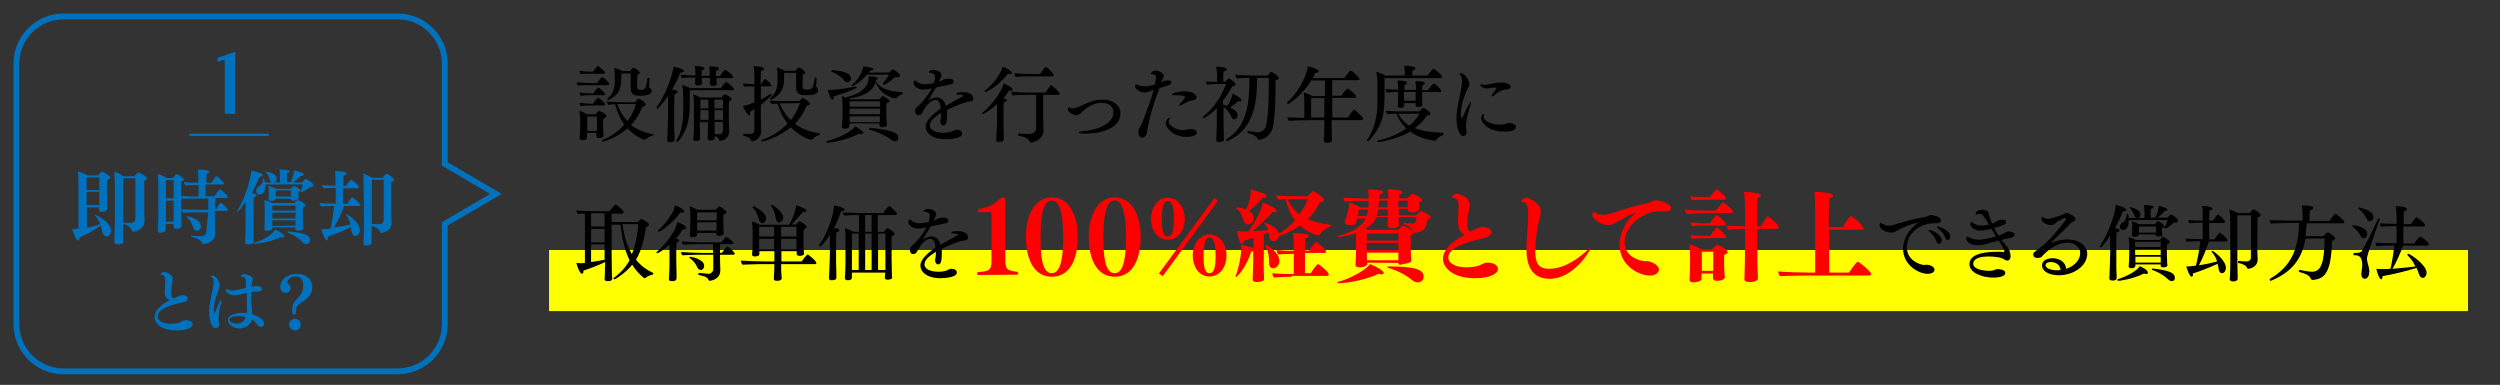
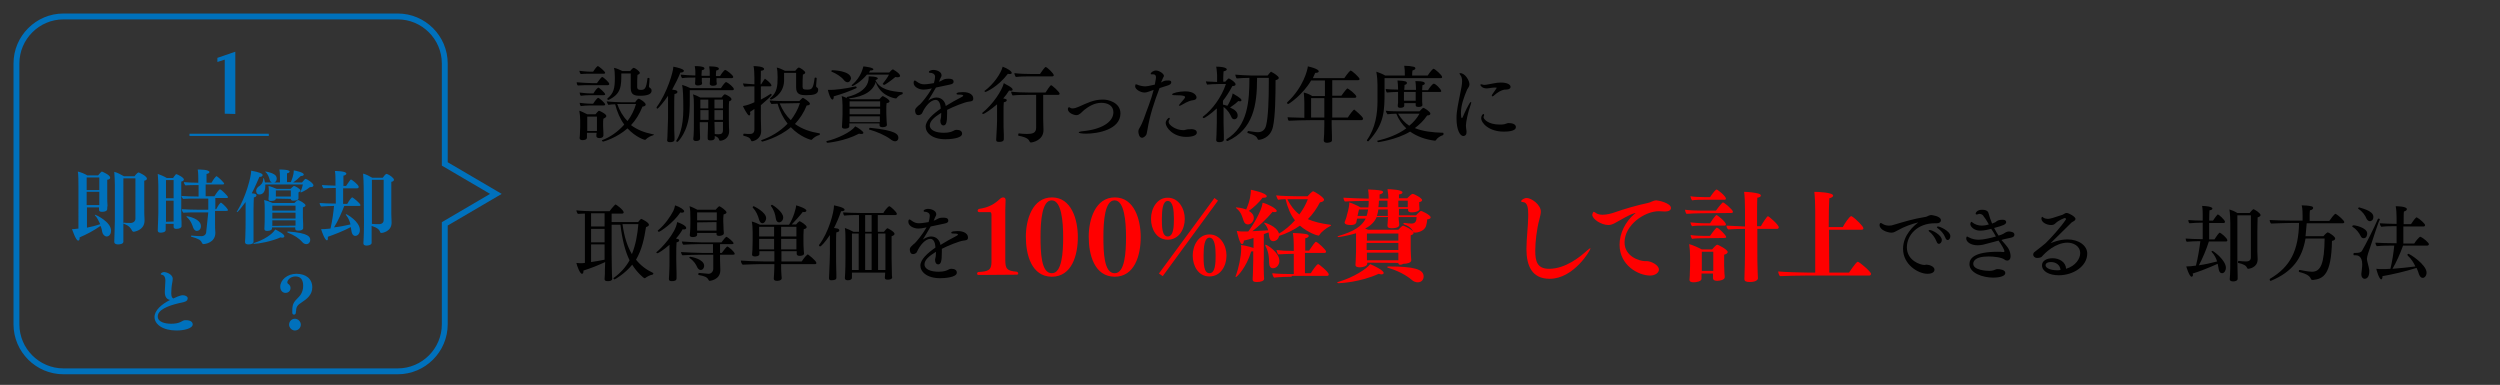
<svg xmlns="http://www.w3.org/2000/svg" version="1.1" id="レイヤー_1" x="0px" y="0px" viewBox="0 0 851 131" style="enable-background:new 0 0 851 131;" xml:space="preserve">
  <rect x="0" y="0" width="851" height="131" fill="#333333" stroke="none" />
  <style type="text/css">
	.st0{fill:#FFFF00;}
	.st1{fill:#0071BC;}
	.st2{fill:#FF0000;}
	.st3{fill:none;stroke:#0071BC;stroke-width:2;stroke-miterlimit:10;}
	.st4{fill:none;stroke:#0071BC;stroke-width:0.75;stroke-miterlimit:10;}
</style>
-   <rect x="186.9" y="85.1" class="st0" width="653.2" height="20.8" />
  <g>
    <path class="st1" d="M36.5,71.2c0,0.3-0.3,0.9-1.8,0.9c-0.8,0-1-0.3-1-0.7l0,0c0-0.1,0-0.5,0-0.8h-4.1v6.9c1.5-0.3,3.1-0.7,4.5-1.2   c-0.5-1-0.9-2.1-1.7-2.9c-0.1-0.1-0.1-0.1-0.1-0.2s0-0.1,0.1-0.1c0.2,0,5.4,2.4,5.4,5.4c0,1.5-0.9,2-1.5,2S35,79.9,34.8,79   c-0.1-0.6-0.2-1.3-0.6-2.1c-2.1,1.5-4.9,3-7.1,3.9c0,0.1,0,0.2,0,0.3c0,0.6-0.2,0.8-0.5,0.8c-0.8,0-2-3.8-2.1-3.9   c0.3,0,0.9,0,2.2-0.2V63.2c0-1.3,0-3.7-0.2-4.8c1,0.2,2.4,0.8,3.2,1.3h3.7c0.2-0.2,1-1.3,1.3-1.3c0,0,2.8,1.1,2.8,2.1   c0,0.2-0.2,0.6-1,0.7c0,0.6,0,1.6,0,2.8c0,1.5,0,2.9,0,2.9c0,0.8,0,2.3,0.1,3.1C36.5,70.3,36.5,70.8,36.5,71.2L36.5,71.2z    M33.8,60.4h-4.3c0,0.7,0,2.2,0,4.3h4.3V60.4z M33.8,65.3h-4.3v4.5h4.3c0-0.7,0-2.2,0-2.8V65.3z M46.1,60.7h-4.1V75   c0,0.7,0,4.3,0,5.9c0,0.2,0,1.2,0,1.4c0,0.8-1.4,0.9-1.8,0.9c-0.8,0-1.3-0.3-1.3-0.8l0,0c0-0.6,0.2-6,0.2-7.4V63   c0-1-0.1-3.3-0.2-4.5c0.9,0.2,2.3,0.9,3.3,1.5h3.6c0.3-0.5,1-1.2,1.3-1.3h0.1c0.1,0,2.8,1.2,2.8,2.1c0,0.3-0.2,0.6-0.9,0.7   c0,1,0,3.9,0,6.3c0,4.8,0,5.5,0.1,7.1c0,0.1,0,0.2,0,0.2c0,3.4-3.7,3.8-3.7,3.8c-0.2,0-0.3-0.1-0.5-0.3c-0.5-0.9-0.9-1.7-2.8-2.4   c-0.1,0-0.2-0.1-0.2-0.2s0.1-0.2,0.2-0.2l0,0c0.6,0.1,1.5,0.1,2.2,0.1c1,0,1.7-0.6,1.7-1.5V60.7z" />
    <path class="st1" d="M56.4,76.2v0.5c0,0.6,0,1.2,0,1.6c0,0.9-1.7,0.9-1.7,0.9c-0.6,0-1-0.2-1-0.7c0,0,0,0,0-0.1   c0-0.8,0.2-4.4,0.2-5.9v-9.2c0-1-0.1-2.9-0.2-4.1c0.7,0.2,2.3,0.9,3.1,1.4h2.1c0.3-0.5,0.7-0.9,1-1.3c0,0,0.1,0,0.2,0   c0.2,0,2.5,1.1,2.5,1.8c0,0.2-0.2,0.6-0.9,0.7c0,1.2,0,4.4,0,6.8c0,1.6,0,2.9,0,2.9c0,0.9,0,3.3,0.1,4c0,0.6,0,1.1,0,1.5   c0,0.5-0.7,0.9-1.7,0.9c-0.7,0-1-0.2-1-0.7l0,0c0-0.2,0-0.7,0-1L56.4,76.2L56.4,76.2z M59.1,61.3h-2.6v6.2h2.6V61.3z M59.1,75.4   c0-0.7,0-2.2,0-3.3v-3.8h-2.6v4.8v2.4L59.1,75.4L59.1,75.4z M70.9,72.3h-3.8c-1,0-3.8,0-4.7,0.1c-0.2-0.2-0.5-0.7-0.5-1.2   c0.9,0.1,4.4,0.2,5.9,0.2h3.1v-3.8h-4c-0.9,0-3.6,0-4.6,0.1c-0.2-0.2-0.5-0.7-0.5-1c1,0.1,3.9,0.2,5.8,0.2v-3.9H67   c-0.9,0-2.9,0-3.9,0.1c-0.2-0.2-0.5-0.7-0.5-1.1c1,0.1,3.1,0.2,4.8,0.2h0.1v-1.5c0-0.3,0-2-0.2-3c0.6,0,4,0,4,0.9   c0,0.2-0.3,0.5-1,0.6c0,0.6,0,1.7,0,3h1.7c0.1-0.2,0.9-1.6,1.6-2.2h0.1h0.1c0.8,0.5,2.5,2.2,2.5,2.5c0,0.2-0.2,0.3-0.5,0.3h-5.8v4   h3c0.1-0.2,1-1.6,1.7-2.3H75c0.3,0,2.6,2.2,2.6,2.6c0,0.2-0.1,0.3-0.5,0.3h-3.8v3.8h0.3c0.2-0.3,0.8-1.6,1.5-2.2h0.1h0.1   c1,0.7,2.3,2.2,2.3,2.5c0,0.2-0.2,0.3-0.6,0.3h-3.8V76c0,0.8,0,2.4,0.1,3.1c0,0.1,0,0.1,0,0.2c0,3.4-3.7,3.8-4,3.8   c-0.2,0-0.3-0.1-0.5-0.3c-0.5-1.3-1.6-1.6-3.6-2.2c-0.1,0-0.2-0.1-0.2-0.2s0.1-0.2,0.2-0.2l0,0c0.9,0.1,2.8,0.2,3.3,0.2   c1,0,1.7-0.6,1.7-1.5L70.9,72.3z M65.8,77.6c-0.3-0.9-0.8-2.5-2.2-3.7c-0.1,0-0.1-0.1-0.1-0.2s0-0.1,0.2-0.1c0.1,0,4.7,0.8,4.7,3.4   c0,0.9-0.6,1.6-1.4,1.6C66.7,78.7,66.1,78.3,65.8,77.6z" />
    <path class="st1" d="M83.8,68.5c-1.3,1.8-2.8,3.7-3.1,3.7c-0.1,0-0.1,0-0.1-0.1s0-0.1,0.1-0.2c3-4.8,4.8-11.8,4.8-13.7v-0.1   c2.8,0.5,3.9,1,3.9,1.5c0,0.3-0.3,0.6-0.9,0.6c-0.1,0-0.1,0-0.2,0c-0.7,1.6-1.6,3.7-2.6,5.6c1.3,0.1,1.6,0.3,1.6,0.7   c0,0.3-0.3,0.6-0.9,0.7c0,0.7-0.1,2.3-0.1,3.8c0,1.8,0,3.7,0,3.7c0,0.3,0,1.7,0,3.2c0,1.2,0,2.2,0,3.1c0,0.2,0,1,0,1.3   c0,0.6-0.7,0.9-1.7,0.9c-0.7,0-1.2-0.2-1.2-0.8l0,0c0,0,0.1-1.2,0.1-1.6c0.1-1.7,0.1-5.4,0.1-6.1v-6.1H83.8z M86.5,83   c-0.2,0-0.3,0-0.3-0.1c0,0,0.1-0.1,0.3-0.2c3.2-1,6.2-2.9,7.2-4.6c1,0.5,3.1,1.6,3.1,2.3c0,0.2-0.2,0.5-0.6,0.5   c-0.2,0-0.5,0-0.7-0.1C92.4,82.2,87.9,83,86.5,83z M90.3,62.8c0,0.2,0,0.3,0,0.6c0,2.1-1,2.8-2,2.8c-0.8,0-1.1-0.6-1.1-1.2   s0.3-1,0.7-1.4c0.9-0.6,1.7-1.3,1.7-2.8c0-0.1,0.1-0.2,0.1-0.2c0.2,0,0.3,0.7,0.5,1.5h5.1v-1.5c0-0.7,0-2-0.2-2.9   c0.1,0,0.1,0,0.2,0c0.2,0,3.3,0,3.3,0.7c0,0.2-0.3,0.5-0.9,0.6c0,0.3,0,0.6,0,3H99c0.3-0.8,1-2.3,1-4c0.7,0.1,3.4,0.7,3.4,1.4   c0,0.2-0.2,0.5-0.8,0.5c0,0-0.1,0-0.2,0c-0.8,0.8-1.7,1.6-2.6,2.2h3c1-1.2,1-1.2,1.3-1.2c0.3,0,2.6,1.4,2.6,2.2   c0,0.3-0.3,0.6-0.9,0.6c-0.1,0-0.2,0-0.3,0c-1.6,1.3-3,1.8-3.1,1.8s-0.1-0.1-0.1-0.1v-0.1c0.3-0.7,0.6-1.6,0.8-2.5H90.3V62.8z    M103.2,77.7c0,0.3-0.3,0.8-1.7,0.8c-0.7,0-1-0.2-1-0.6l0,0c0-0.1,0-0.2,0-0.5h-7.9v0.3c0,0.9-1.5,0.9-1.7,0.9   c-0.6,0-0.9-0.2-0.9-0.7c0,0,0,0,0-0.1c0.1-1.5,0.1-3.2,0.1-3.7v-3.1c0-0.7,0-2.1-0.2-2.9c1,0.2,2.1,0.6,2.9,1h7.4   c0.5-0.5,1-1,1.3-1c0.3,0,2.5,1.2,2.5,1.8c0,0.2-0.2,0.5-0.9,0.7c0,0.6,0,1.2,0,1.8c0,0.8,0,1.5,0,1.5c0,0.6,0.1,2.3,0.1,2.5   C103.2,77,103.2,77.5,103.2,77.7L103.2,77.7z M91.8,61.2c-0.2-0.8-0.6-2-1.4-2.6c-0.1-0.1-0.1-0.1-0.1-0.2c0,0,0,0,0.1,0   c0.5,0,3.1,0.6,3.6,1.6c0.1,0.2,0.2,0.6,0.2,0.8c0,1.4-1.3,1.4-1.3,1.4C92.4,62.1,92,61.9,91.8,61.2z M99,67.7L99,67.7l-5.1-0.1   c0,0.8-1.5,0.8-1.6,0.8c-0.7,0-0.9-0.2-0.9-0.6c0,0,0,0,0-0.1c0.1-1,0.1-1.3,0.1-1.7v-0.9c0-0.6,0-1.2-0.1-1.8   c0.9,0.2,2.1,0.7,2.8,1h4.7c0.3-0.3,0.8-0.8,1.1-1h0.1c0.3,0,2.2,1,2.2,1.6c0,0.2-0.2,0.3-0.7,0.6c0,0.1,0,0.2,0,0.3   c0,0.2,0,0.3,0,0.3c0,0.2,0,0.6,0,0.8c0,0,0,0.3,0,0.6c0,0.1,0,0.8-1.7,0.8C99.2,68.3,99,68.1,99,67.7L99,67.7z M100.6,70h-7.9v1.7   h7.9V70z M100.6,72.4h-7.9v2h7.9V72.4z M100.6,76.8c0-0.1,0-1.2,0-1.8h-7.9c0,0.7,0,1.6,0,1.8v0.1L100.6,76.8L100.6,76.8z M99,66.9   c0-0.2,0-0.6,0-0.9v-1.2h-5.1V66c0,0.3,0,0.6,0,0.9H99L99,66.9z M98,78.8c7.4,0.5,7.6,2,7.6,2.9c0,0.7-0.5,1.4-1.3,1.4   c-0.5,0-1-0.2-1.4-0.7c-1-1.2-2.8-2.4-4.9-3.2c-0.1,0-0.2-0.1-0.2-0.2S97.8,78.8,98,78.8L98,78.8z" />
    <path class="st1" d="M117.3,69.8c-0.9,2.4-2.2,5.4-3.6,7.6c1.8-0.2,3.9-0.6,5.6-1c-0.2-1-0.7-2.2-1.5-3.2c-0.1-0.1-0.1-0.2-0.1-0.2   s0-0.1,0.1-0.1c0.3,0,4.7,2.5,4.7,5.4c0,1.3-0.8,2-1.6,2c-0.6,0-1-0.5-1.2-1.3c-0.1-0.5-0.2-1-0.3-1.7c-2.6,1.4-5.8,2.6-7.8,3.3   c0,0.1,0,0.3,0,0.5c0,0.5-0.1,0.7-0.3,0.7c-0.7,0-1.7-2.8-2-3.8c0.9,0,1.4,0,3.2-0.2c0.6-2.5,1-5.5,1.2-7.7h-0.1   c-1,0-3.2,0.1-4.3,0.2c-0.2-0.2-0.5-0.8-0.5-1.2c0.9,0.1,3.7,0.2,5.4,0.2h0.1v-5.3H114c-0.8,0-2.9,0-3.9,0.1   c-0.2-0.2-0.5-0.8-0.5-1.1c0.8,0.1,3.1,0.1,4.6,0.2v-2.1c0-0.3,0-2-0.2-2.9c0.1,0,3.9,0,3.9,0.9c0,0.2-0.3,0.6-1,0.7   c0,0.6,0,1.8,0,3.5h0.9c0.6-0.8,1.4-2.2,1.7-2.2c0.2,0,2.6,1.8,2.6,2.5c0,0.2-0.1,0.5-0.5,0.5h-4.8v5.3h1.4   c0.1-0.2,0.9-1.6,1.6-2.2h0.1c0.3,0,2.8,2.1,2.8,2.6c0,0.2-0.1,0.3-0.5,0.3h-5.1V69.8z M123.8,63.6c0-1-0.1-3.2-0.2-4.5   c0.9,0.2,2.1,0.8,3.1,1.4h3.6c0.3-0.5,0.9-1.2,1.2-1.3h0.1h0.1c0.9,0.3,2.4,1.4,2.4,2c0,0.3-0.3,0.6-0.9,0.7c0,0.8,0,2.4,0,4.3   c0,2.6,0,5.6,0,6.6c0,0.8,0.1,2.2,0.1,2.9v0.1c0,3.1-3.3,3.5-3.4,3.5c-0.2,0-0.5-0.1-0.5-0.3c-0.3-0.9-1-1.5-2.9-2.1   c0,1.4,0,3.3,0,4.5c0,0.2,0,0.9,0,1.3c0,0.6-1,0.9-1.7,0.9c-0.8,0-1.1-0.3-1.1-0.8l0,0c0-0.1,0.2-2.6,0.2-7.2L123.8,63.6   L123.8,63.6z M126.5,76.2c0.7,0.1,1.7,0.1,2.5,0.1c1,0,1.6-0.5,1.6-1.4c0-2,0-11.7,0-13.7h-4c0,2.4,0,6.9,0,10.5c0,1.5,0,2.8,0,3.7   v0.8H126.5z" />
    <path class="st1" d="M56.1,99.4c0-1.3,0.2-2.9,0.2-3.8c0-1.5-0.6-2-1.3-2.1c-0.2,0-0.3-0.1-0.3-0.2c0-0.2,0.5-0.7,1.2-0.7   c0.6,0,2.9,0.7,2.9,2.3c0,0.5-0.1,0.9-0.2,1.5c-0.2,1-0.3,2.6-0.3,3.4c0,1.2,0.3,1.6,0.7,1.8c2.3-1.1,2.9-1.1,3.3-1.1   c0.9,0,1.6,0.5,1.6,1c0,0.2-0.1,0.5-0.2,0.7c-0.6,0.7-1.6,0.7-2.8,1c-3.8,0.9-7.2,2.3-7.2,4.5c0,2,2.6,2.5,4.6,2.5   c1.3,0,2.4-0.2,3.2-0.6c0.3-0.1,0.9-0.6,1.4-0.6c0.1,0,0.3,0,0.5,0c1.4,0,2.2,0.6,2.2,1.4c0,1.4-2.9,2.1-5.5,2.1   c-4.7,0-7.5-2.1-7.5-4.6c0-2.2,2.3-4.3,5.3-5.8C56.8,101.9,56.1,101.1,56.1,99.4z" />
-     <path class="st1" d="M75.3,102.1c0,0,0.1,0,0.1,0.1s0,0.5-0.1,0.8c-0.5,1.7-0.9,3.6-0.9,5.2c0,0.6,0,1.2,0.1,1.7   c0.1,0.2,0.1,0.6,0.1,0.8c0,0.5-0.5,1-1.2,1c-1.6,0-2.2-3.4-2.2-5.5c0-0.6,0-1.2,0.1-1.6c0.2-2.3,0.8-4.5,1.2-6.6   c0.1-0.5,0.2-1.2,0.2-1.8c0-0.8-0.1-1.5-0.6-1.8c-0.2-0.1-0.3-0.2-0.3-0.3c0,0,0.2-0.3,0.6-0.3c1.2,0,2.4,2.2,2.4,3.2   c0,0.6-0.2,1.2-0.5,2c-0.5,1.2-1.5,4.3-1.5,6.2c0,0.6,0.1,1,0.1,1.3v0.1c0,0,0,0,0.1,0l0,0c0.1,0,0.1,0,0.1-0.1   C73.9,104.6,75,102.1,75.3,102.1z M83.7,95.8c0-1-0.3-1.5-1.3-1.6c-0.2,0-0.5-0.1-0.5-0.2c0-0.2,0.5-0.7,1.3-0.7   c0.6,0,2.9,0.8,2.9,1.7c0,0.3-0.2,0.7-0.3,1.4c-0.1,0.5-0.1,0.9-0.2,1.4c0.5-0.2,0.9-0.5,1.4-0.5c0.1,0,2.2,0,2.2,1   c0,0.7-0.7,1-1.8,1c-0.9,0-1.4,0-1.8,0.1c0,0.7-0.1,1.5-0.1,2.2c0,1.2,0.1,2.3,0.2,3.2c0.1,0.7,0.2,1.4,0.2,2.2   c0.6,0.2,4,1.3,4,3.2c0,0.7-0.5,1.1-1,1.1c-0.3,0-0.9-0.1-1.5-1c-0.5-0.7-1-1.2-1.6-1.6c-0.9,3-3.9,3.1-4.3,3.1   c-2.2,0-3.9-1.4-3.9-2.8c0-2.1,3.4-2.5,4.9-2.5c0.6,0,1,0,1.6,0.1c0-0.3,0-0.6,0-0.9c0-0.6-0.1-3.7-0.1-6c-1,0.2-2.1,0.5-3,0.7   c-0.5,0.1-0.8,0.1-1.3,0.1c-1.3,0-2.8-0.9-2.8-1.7c0-0.2,0.1-0.5,0.1-0.5c0.1,0,0.1,0.1,0.2,0.1c0.6,0.3,1.2,0.5,1.8,0.5   c0.8,0,2.2-0.3,4.7-0.9L83.7,95.8z M81.1,107.6c-2.1,0-3,0.7-3,1.3c0,0.9,2,1.3,2.3,1.3c0.6,0,2.5-0.1,3.2-2.2   C83,107.7,82.1,107.6,81.1,107.6z" />
    <path class="st1" d="M100.7,106.5c0,0.3-0.3,0.6-0.6,0.6c-0.2,0-0.6-0.1-0.6-0.6v-0.8c0-2.2,0.5-2.9,2-4.4c0.5-0.5,1.7-1.7,1.7-4   c0-2-0.8-3.2-2.6-3.2c-1.8,0-2.8,1.3-2.8,2c0,0.3,0.2,0.5,0.5,0.7c0.3,0.2,0.6,0.7,0.6,1.2c0,1-0.7,1.7-1.7,1.7   c-1,0-1.8-0.8-1.8-2.1c0-2.3,2.4-4.4,5.5-4.4c3.1,0,5.4,1.6,5.4,4.6c0,2.5-1.7,3.9-3.7,5.2c-1.3,0.8-1.8,1.5-1.8,2.8   C100.7,105.9,100.7,106.3,100.7,106.5L100.7,106.5z M98.4,110.5c0-1,0.8-2,2-2c1,0,2,0.9,2,2s-0.9,2-2,2   C99.3,112.5,98.4,111.5,98.4,110.5z" />
  </g>
  <g>
    <path d="M207.4,28.6c0,0.3-0.3,0.4-0.6,0.4h-5.9c-1,0-3.3,0-4.2,0.1c-0.3-0.2-0.4-0.8-0.4-1.1c1,0.1,4.1,0.3,5.4,0.3h1.5   c0.4-0.5,1.1-1.6,1.6-2c0.1,0,0.1-0.1,0.2-0.1C205.3,26.2,207.4,28,207.4,28.6z M206,24.8c0,0.2-0.2,0.3-0.5,0.3h-4.8   c-1,0-2.1,0-3,0.1c-0.3-0.2-0.4-0.8-0.5-1.1c0.9,0.1,2.4,0.3,3.8,0.3h0.9c0.1-0.1,0.8-1.3,1.4-1.8c0.1,0,0.1-0.1,0.2-0.1   C203.8,22.5,206,24.3,206,24.8z M206,32.1c0,0.2-0.2,0.3-0.5,0.3h-4.9c-1,0-2,0.1-2.9,0.2l0,0c-0.2-0.2-0.4-0.8-0.4-1.1   c0.9,0.1,2.4,0.3,3.8,0.3h0.9c0.1-0.1,0.8-1.4,1.5-1.9c0.1,0,0.1-0.1,0.2-0.1C203.9,29.8,206,31.6,206,32.1z M206.4,39.5   c0,0.3-0.3,0.6-1,0.9c-0.1,0.4-0.1,1.2-0.1,1.8c0,0.4,0,0.7,0,0.7c0,0.3,0.1,2,0.1,2.3s0,0.8,0,0.9c0,0.1,0,0.9-1.4,0.9   c-0.7,0-1-0.3-1-0.7c0,0,0,0,0-0.1s0-0.6,0.1-1h-3.3V46c0,0.1,0,0.6,0,0.8c0,0.8-1,0.9-1.5,0.9c-0.6,0-1-0.2-1-0.7v-0.1   c0,0,0.1-0.6,0.1-1.1c0-1,0.1-1.8,0.1-2.6V41c0-1.1-0.1-2.1-0.3-3.3c0.5,0.1,1.9,0.8,2.7,1.2h2.8c0.4-0.5,1-1.2,1.2-1.2   C204.3,37.8,206.4,38.8,206.4,39.5z M206,35.6c0,0.2-0.2,0.3-0.5,0.3h-4.8c-1,0-2,0.1-2.9,0.2h-0.1c-0.2-0.2-0.4-0.8-0.4-1.1   c0.9,0.1,2.4,0.3,3.8,0.3h0.8c0.1-0.1,0.9-1.4,1.5-1.9c0.1,0,0.1-0.1,0.2-0.1C203.9,33.3,206,35,206,35.6z M203.2,39.7h-3.3v4.9   h3.3c0-0.4,0-0.9,0-1.2V39.7z M222.5,45.7c0,0.2-0.1,0.4-0.3,0.4c-0.5,0.1-1.8,0.7-2.4,1.4c-0.1,0.1-0.2,0.1-0.3,0.1   c-0.2,0-3.1-0.9-5.9-3.9c-3.6,3.2-8.1,4.5-8.3,4.5s-0.4-0.3-0.4-0.4c0-0.1,0-0.1,0.1-0.1c2.7-1,5.4-2.9,7.5-5.3   c-1.4-1.9-2.4-4.2-3.1-6.9c-0.9,0-1.8,0.1-2.3,0.2c-0.2-0.2-0.5-0.9-0.6-1.2c1.3,0.2,4.7,0.3,4.7,0.3h5c0,0,0.8-1.2,1.2-1.2   s2.4,1.3,2.4,2c0,0.3-0.3,0.6-1.1,0.7c-1,2.5-2.3,4.6-3.9,6.3c2,1.5,4.4,2.5,7.4,3.1C222.5,45.5,222.5,45.6,222.5,45.7z    M221.8,30.9c0,1.1-1.3,1.7-3.9,1.7c-1.7,0-3.2-0.2-3.2-2.6v-5h-3.2c0,4.3,0,6.9-4.3,9h-0.1c-0.2,0-0.4-0.2-0.4-0.3s0-0.1,0.1-0.2   c2.1-1.8,2.5-3.3,2.5-7.1c0-1.4-0.1-2.6-0.3-3.3c0.8,0.1,2.1,0.7,2.9,1.1h2.6c0.2-0.2,0.6-0.8,1.1-1.1h0.1c0.5,0,2.1,1.2,2.1,1.7   c0,0.3-0.3,0.5-0.8,0.7c-0.1,1.1-0.1,2.5-0.1,4.1c0,1,0.8,1,1.3,1c1.3,0,1.8-0.5,2.2-3.9c0-0.1,0.1-0.2,0.3-0.2s0.4,0.1,0.4,0.3   l0,0c0,0.4-0.1,2.2-0.2,2.6c0,0.1,0.1,0.3,0.2,0.4C221.7,30.2,221.8,30.4,221.8,30.9z M211.3,35.4c0,0-0.5,0-1.2,0   c0.8,2.2,1.9,4.2,3.5,5.8c1.3-1.7,2.3-3.7,2.9-5.8H211.3z" />
    <path d="M232.8,24.1c0,0.3-0.4,0.6-1,0.6c-0.1,0-0.1,0-0.2,0c-0.7,1.8-1.7,3.8-2.8,5.8c0.6,0.1,1,0.2,1.2,0.2   c0.3,0.1,0.6,0.3,0.6,0.6c0,0.4-0.4,0.6-1,0.7c-0.1,0.9-0.1,3.7-0.1,5.8c0,1.4,0,2.5,0,2.5c0,3.8,0,4.9,0.1,6.2c0,0.3,0,0.7,0,1   s-0.1,0.9-1.6,0.9c-0.8,0-0.9-0.4-0.9-0.6c0,0,0,0,0-0.1c0,0,0.1-0.8,0.1-1.4c0.1-2.2,0.2-5.2,0.2-6v-7.7c-1.3,2-3.4,4.4-3.6,4.4   c-0.2,0-0.3-0.2-0.3-0.4v-0.1c3.7-5,5.7-12.3,5.7-13.7v-0.1C230.4,22.9,232.8,23.5,232.8,24.1z M249.8,30.3c0,0.2-0.1,0.4-0.4,0.4   h-14.6c0,0.6,0,1.6,0,2.6c0,1.7,0,3.7-0.1,4.7c-0.4,6.8-3.9,10.3-4.1,10.3c-0.2,0-0.4-0.1-0.4-0.3v-0.1c0.8-1.2,2.4-4.2,2.4-10.7   c0-4.1-0.1-6.8-0.4-8.3c0.7,0.2,1.8,0.6,2.8,1.1h10.4c0.1-0.1,1-1.6,1.6-2l0.1-0.1c0.1,0,0.1,0,0.2,0.1   C248.1,28.3,249.8,29.8,249.8,30.3z M249.6,26.2c0,0.3-0.3,0.4-0.6,0.4h-5.1c0,1.2,0,1.2,0,1.2c0,0.2,0.1,0.4,0.1,0.7   c0,0.7-1.2,0.7-1.4,0.7c-0.6,0-1-0.3-1-0.6v-0.1c0.1-1,0.1-1.9,0.1-2h-2.8c0,1.2,0,1.2,0,1.2c0,0.2,0.1,0.4,0.1,0.7   c0,0.7-1.4,0.7-1.5,0.7c-0.6,0-0.9-0.3-0.9-0.6v-0.1c0-0.1,0.1-1.2,0.1-2l0,0c-1,0-3.5,0-4.5,0.2c-0.3-0.3-0.4-0.8-0.5-1.2   c0.9,0.1,3.4,0.3,5,0.3v-1.1c0-0.4,0-1-0.2-2.1c3.2,0,3.3,0.6,3.3,0.8c0,0.3-0.3,0.5-0.9,0.6c0,0.4-0.1,1-0.1,1.4   c0,0.2,0,0.3,0,0.5h2.8v-1.1c0-0.4,0-1-0.2-2.1c3.1,0,3.3,0.5,3.3,0.8s-0.3,0.5-0.9,0.6c-0.1,0.5-0.1,1.3-0.1,1.9h1.4   c0.5-0.9,1.5-2.1,1.7-2.1C247.3,23.8,249.6,25.6,249.6,26.2z M249,33.8c0,0.3-0.3,0.5-0.8,0.7c-0.1,0.7-0.1,1.6-0.1,2.5   c0,1.4,0,2.9,0,3.9c0,2.5,0.1,3.2,0.1,3.4s0,0.3,0,0.4c0,2.5-2.2,3.2-3,3.2c-0.2,0-0.4-0.1-0.4-0.3c-0.1-0.4-0.4-1-1.5-1.3   c0,0.2,0,0.4,0,0.6V47c0,0.4-0.4,0.8-1.4,0.8c-0.7,0-1-0.2-1-0.6c0,0,0,0,0-0.1s0-0.3,0-0.4s0-0.4,0-0.7c0.1-1.6,0.1-3.1,0.1-4.4   h-2.8v0.6c0,0.6,0,2,0.1,4.2c0,0.3,0,0.6,0,0.8c0,0.5-0.5,0.8-1.4,0.8c-0.6,0-0.9-0.3-0.9-0.6c0,0,0,0,0-0.1c0,0,0-0.5,0.1-1.1   c0.1-1.9,0.1-2.4,0.1-4.5v-5.9c0-1.3,0-2.6-0.3-3.7c0.7,0.2,1.8,0.7,2.5,1.1h7.2c0.4-0.5,0.9-1.1,1.1-1.1c0.1,0,0.1,0,0.1,0   C247.4,32.3,249,33.1,249,33.8z M241.1,37.5h-2.7c0,1.5,0,2.3,0,3.3h2.8v-3.3H241.1z M241.1,33.9h-2.7v3h2.7V33.9z M246.1,33.9   h-2.9v3h2.9V33.9z M243.2,37.5v3.3h2.9v-3.3H243.2z M243.2,41.5c0,1.2,0.1,2.4,0.1,4.1c0.3,0.1,0.7,0.1,1.2,0.1c0.1,0,0.1,0,0.1,0   c1,0,1.5-0.3,1.5-1.5v-2.7C246.1,41.5,243.2,41.5,243.2,41.5z" />
    <path d="M259,35.8v4.8c0,1.3,0.1,3.2,0.1,3.9v0.1c0,2.9-2.8,3.5-3.1,3.5c-0.2,0-0.3-0.2-0.4-0.4c-0.3-0.8-0.9-1.1-2.5-1.5   c-0.1,0-0.1-0.1-0.1-0.3s0.1-0.4,0.2-0.4c0.9,0.1,1.4,0.1,2.2,0.1c0.7,0,1.4-0.4,1.4-1.5v-7c-0.4,0.3-1,0.7-1.5,1   c0,0.2,0.1,0.4,0.1,0.5c0,0.4-0.1,0.7-0.4,0.7c-0.6,0-2.1-3.1-2.1-3.2c1.3-0.2,2.9-0.8,3.9-1.3v-5.4c-1,0-2.6,0-3.4,0.1   c-0.3-0.2-0.4-0.8-0.5-1.1c0.8,0.1,2.5,0.2,3.9,0.3v-2.3c0-1.3-0.1-3.2-0.3-3.9c0.7,0,3.6,0.1,3.6,1c0,0.3-0.3,0.5-1.1,0.6   c0,0.6,0,2.4-0.1,4.6h0.2c0.3-0.5,0.8-1.3,1.2-1.8c0-0.1,0.1-0.1,0.1-0.1c0.1,0,0.1,0,0.1,0.1c0.1,0,2.1,1.5,2.1,2.2   c0,0.2-0.2,0.3-0.4,0.3H259v4.5c1-0.5,2.2-1.2,3.4-2l0,0c0.1,0,0.3,0.3,0.3,0.4C262.6,32.7,260.4,34.6,259,35.8z M279.1,45.6   c0,0.2-0.1,0.4-0.3,0.4c-0.8,0.2-1.8,0.8-2.4,1.5c-0.1,0.1-0.2,0.1-0.3,0.1c-0.1,0-3.7-0.9-6.9-4.3c-4.2,3.6-9.7,4.9-9.7,4.9   c-0.2,0-0.4-0.3-0.4-0.4c0-0.1,0-0.1,0.1-0.1c3.2-1.1,6.4-3,8.9-5.6c-1.4-1.8-2.6-4-3.4-6.8c-0.8,0-1.7,0.1-2.1,0.1   c-0.2-0.2-0.6-0.9-0.6-1.2c1.3,0.2,4.8,0.2,4.8,0.2h5.3c0.1-0.1,1-1.1,1.2-1.1s2.4,1.4,2.4,2c0,0.3-0.3,0.6-1.1,0.6   c-1,2.5-2.4,4.6-4,6.3c2.5,1.8,5.3,2.7,8.4,3.2C279,45.4,279.1,45.5,279.1,45.6z M278.5,30.6c0,1.5-1.6,1.8-4.1,1.8   c-1.8,0-3.4-0.2-3.4-2.6v-5h-4.1c0,2.8,0,2.8,0,2.8c-0.2,4.7-4.3,6.3-4.4,6.3c-0.2,0-0.4-0.2-0.4-0.3s0-0.1,0.1-0.2   c2.3-1.9,2.5-4,2.5-7.2c0-1.4-0.1-2.5-0.3-3.2c0.8,0.1,2,0.7,2.8,1.1h3.5c0.2-0.2,0.8-1,1.1-1.1h0.1c0.5,0,2.2,1.2,2.2,1.7   c0,0.3-0.3,0.5-0.8,0.7c-0.1,1.2-0.1,2.5-0.1,4.1c0,0.8,0.3,1,1.5,1c1.6,0,2.1-0.1,2.6-3.9c0-0.1,0.1-0.2,0.3-0.2   c0.2,0,0.4,0.1,0.4,0.3l0,0c0,0.4-0.2,2.2-0.2,2.6c0,0.1,0.1,0.4,0.2,0.4C278.5,30,278.5,30.3,278.5,30.6z M266.8,35.2   c0,0-0.6,0-1.4,0c1,2.4,2.3,4.3,3.8,5.7c1.3-1.7,2.4-3.6,3.1-5.8L266.8,35.2L266.8,35.2z" />
    <path d="M293.9,45.2c0,0.3-0.3,0.4-0.7,0.4c-0.2,0-0.5,0-0.8-0.1c-4.9,2.6-10.6,3.1-10.7,3.1c-0.2,0-0.4-0.2-0.4-0.4   c0-0.1,0.1-0.2,0.2-0.2c3.2-0.7,8.3-3,9.6-5C292,43.4,293.9,44.7,293.9,45.2z M283.8,32.8c0,0.1,0,0.2,0,0.3c0,0.4-0.2,0.8-0.4,0.8   c-0.1,0-0.8,0-1.6-3.3c0.3,0,0.6,0,1,0c1.1,0,4.6-0.3,8.5-1.2l0,0c0.1,0,0.3,0.2,0.3,0.4c0,0.1,0,0.2-0.1,0.2   C289.4,31,286.3,32.1,283.8,32.8z M288.5,28c-0.4,0-0.9-0.3-1.2-0.7c-0.9-1.2-2.7-2.3-4.2-2.9c-0.1,0-0.1-0.1-0.1-0.2   s0.1-0.3,0.3-0.3c0.1,0,6.4,0.1,6.4,2.9C289.6,26.9,289.4,28,288.5,28z M305.2,33.4c-0.1,0.1-0.1,0.1-0.3,0.1   c-0.2,0-5.2-0.7-6.8-5.6c-0.8,2.8-3.6,5-9.2,5.6c0.2,0.1,0.4,0.2,0.6,0.3h9.8c0.1-0.1,1-1.1,1.2-1.1c0.1,0,2.3,1.1,2.3,1.8   c0,0.3-0.3,0.5-1,0.6c-0.1,0.4-0.1,1.5-0.1,2.4c0,0.6,0,1,0,1c0,0.8,0.1,1.7,0.1,2.7c0,0.4,0.1,1,0.1,1.2c0,0,0,0,0,0.1   c0,0.6-0.8,0.8-1.5,0.8s-1-0.3-1-0.6V42h-10.3v1c0,0.7-1.1,0.8-1.5,0.8c-0.6,0-1-0.2-1-0.6l0,0c0.1-2.1,0.2-2.9,0.2-4.3   c0,0,0-2.4,0-2.9c0-0.7-0.1-2.8-0.3-3.3c0.5,0.1,1.1,0.4,1.8,0.7c0-0.1-0.1-0.2-0.1-0.2c0-0.1,0-0.1,0.1-0.2   c1.1-0.2,7.4-1.7,7.4-6.6c0-0.2,0-0.3,0-0.4c0.3,0,3.1,0,3.1,0.7c0,0.2-0.3,0.4-0.8,0.6l0,0c1.5,3.2,5.3,3.8,9.1,4.1   c0.1,0,0.2,0.1,0.2,0.3c0,0.2-0.1,0.4-0.2,0.4C306.5,32.2,305.7,32.7,305.2,33.4z M289.2,34.5v1.8h10.4v-1.8H289.2z M289.2,37v1.9   h10.4c0-0.4,0-1.1,0-1.9H289.2z M289.2,39.6c0,0.6,0,1.4,0,2h10.3c0-0.6,0-1.4,0-2H289.2z M305.6,26.3c-0.2,0-0.5,0-0.8-0.1   c-1.4,1.2-3.6,2.7-3.8,2.7c-0.1,0-0.5-0.2-0.5-0.3c0,0,0,0,0-0.1c0.7-0.9,1.7-2.2,2.1-3.1h-7.5c-2,2.4-4.6,3.9-4.9,3.9   c-0.2,0-0.3-0.2-0.3-0.3c0,0,0-0.1,0.1-0.1c3.3-2.7,3.8-6.2,3.9-6.3c0.9,0.1,3.4,0.4,3.4,1c0,0.2-0.3,0.4-1,0.4c-0.1,0-0.1,0-0.1,0   l-0.4,0.7h6.9c0.2-0.3,1-1.1,1.3-1.1c0.1,0,0.1,0,0.1,0.1c1.1,0.6,2.3,1.5,2.3,2.2C306.4,25.9,306.3,26.3,305.6,26.3z M304.7,48.1   c-0.5,0-1.1-0.3-1.7-0.8c-1.8-1.3-4.6-2.5-7.1-3.2c-0.1,0-0.1-0.1-0.1-0.1c0-0.2,0.2-0.5,0.3-0.5l0,0c9.1,0.9,9.7,2.3,9.7,3.4   C305.8,48.1,304.7,48.1,304.7,48.1z" />
    <path d="M331.3,33.6c0,0.9-0.8,0.9-1.5,1c-1.3,0.1-5.5,1.8-7.4,2.8c0,0.3,0,0.7,0,1.1c0,3.2-0.3,4.2-1.3,4.2c-0.5,0-1-0.5-1-1.5   c0-0.3,0-0.4,0.1-0.6c0.1-0.5,0.2-0.8,0.2-2.2c-2.4,1.5-3.9,2.8-3.9,4.3c0,1.7,2.2,2.5,4.8,2.5c1.8,0,2.7-0.4,3.1-0.6   c0.5-0.3,0.8-0.4,1.3-0.4c1,0,1.8,0.4,1.8,1.3c0,1.7-4.4,1.9-5.7,1.9c-4.5,0-6.7-2.2-6.7-4.3s2.5-4.3,5.1-6.1v-0.4   c-0.1-1.3-0.6-2.6-1.7-2.6c-1.7,0-3.6,2.2-4.6,4.5c-0.2,0.4-0.8,0.7-1.3,0.7c-1.1,0-1.1-1.4-1.1-1.6c0-0.5,0.2-0.8,1.2-1.7   c0.1-0.1,0.3-0.3,0.4-0.3c0.8-0.8,2.6-2.9,4.1-5.5c-1.5,0.3-2,0.4-2.8,0.4c-1.6,0-3.4-0.9-3.4-2.3c0-0.6,0.2-0.8,0.4-0.8   c0.1,0,0.3,0.1,0.4,0.2c1.2,0.9,1.9,1.1,2.8,1.1c1.1,0,2.6-0.3,3.3-0.4c0.3-1,0.4-1.9,0.4-2.2c0-1-1.1-1.3-1.5-1.3h-0.1h-0.1   c-0.2,0-0.4-0.1-0.4-0.3c0-0.5,1.1-0.7,1.5-0.7c1.1,0,2.8,0.6,2.8,1.8c0,0.1,0,0.3-0.1,0.5c-0.1,0.3-0.3,0.5-0.4,0.8   s-0.2,0.6-0.4,0.9c0.4-0.1,0.7-0.2,0.8-0.3c1.1-0.6,1.3-0.7,2.5-0.7c0.8,0,1.7,0.1,1.7,1c0,0.3-0.1,0.5-0.4,0.7s-0.3,0.2-5.6,1.3   c-0.9,1.6-1.9,3.2-2.7,4.5c0.2-0.2,1.5-1.1,2.9-1.1c1.8,0,2.9,1.4,3.1,2.7v0.2c1.6-1,3.9-2.3,5.5-3.1c0.3-0.2,0.5-0.3,0.5-0.4   c0-0.3-0.4-0.4-1.6-0.4c-0.5,0-0.7-0.1-0.7-0.3c0-0.1,0.1-0.5,1.5-0.5C329,31.2,331.3,31.7,331.3,33.6z" />
    <path d="M344.7,30.5c0,0.3-0.3,0.4-0.7,0.4c-0.1,0-0.3,0-0.5-0.1c-0.6,1-1.3,1.9-2,2.7c1,0.2,1.2,0.3,1.2,0.6c0,0.4-0.4,0.6-1,0.7   c-0.1,0.6-0.1,1.9-0.1,3.2c0,1.6,0,3.1,0,3.1c0,0.8,0,3.5,0.1,4.7c0,0.3,0,1.2,0,1.5s0,1-1.6,1c-0.8,0-1-0.2-1-0.7   c0-0.1,0-0.1,0-0.1c0.2-3.8,0.3-5.3,0.3-6.4v-5.6c-2.2,1.9-4.4,3.3-4.7,3.3c-0.2,0-0.4-0.2-0.4-0.3s0-0.1,0.1-0.1   c3.6-2.9,6.7-7.6,7.3-10.1C342.2,28.7,344.7,29.7,344.7,30.5z M344.4,24.8c0,0.3-0.3,0.4-0.7,0.4c-0.2,0-0.4,0-0.6-0.1   c-3.6,4.7-7.6,6.2-7.6,6.2c-0.2,0-0.4-0.2-0.4-0.3c0-0.1,0-0.1,0.1-0.1c3-2.2,5.6-6,6.1-8.2C342.7,23.2,344.4,24.2,344.4,24.8z    M360.7,31.9c0,0.2-0.2,0.4-0.5,0.4h-5.1v7.9c0,1.4,0.1,3.3,0.1,3.9c0,0.1,0,0.1,0,0.2c0,3.4-3.6,4.2-4.3,4.2   c-0.2,0-0.3-0.1-0.4-0.3c-0.3-0.6-0.6-1.4-3.8-2c-0.1,0-0.1-0.1-0.1-0.3s0.1-0.5,0.2-0.5c0.6,0.1,1.8,0.2,2.8,0.2   c1.8,0,3.1-0.3,3.1-2.1V32.3H350c-1.4,0-3.8,0-5.3,0.2c-0.2-0.2-0.5-0.9-0.5-1.3c1.5,0.2,4.3,0.3,6.2,0.3h5.5   c0.3-0.5,1.6-2.5,1.9-2.5S360.7,31.3,360.7,31.9z M358.7,25.6c0,0.2-0.2,0.4-0.5,0.4h-7.1c-1.4,0-3.8,0-5.3,0.2   c-0.2-0.2-0.5-0.9-0.5-1.3c1.5,0.2,4.3,0.3,6.2,0.3h2.5c0.5-0.8,1.7-2.4,1.9-2.4C356.3,22.7,358.7,25,358.7,25.6z" />
    <path d="M381.4,38.6c0,5.5-7.7,6.9-11.7,6.9c-1.5,0-2.5-0.2-2.5-0.4s0.4-0.3,1-0.4c6.9-0.6,10.8-3.2,10.8-6.5c0-2.3-2-3.2-4.1-3.2   c-2.4,0-4.4,1.3-5.8,2.4c-0.4,0.4-0.9,0.8-1.3,1.2c-0.4,0.3-0.8,0.6-1.4,0.6c-0.8,0-2.9-0.7-2.9-2.1c0-0.3,0.2-0.6,0.4-0.6   c0.2,0,0.4,0.2,0.6,0.3s0.4,0.1,0.7,0.1c0.5,0,1.2-0.2,2.1-0.6c2.7-1.2,5-2.4,8-2.4C377.2,33.8,381.4,34.9,381.4,38.6z" />
    <path d="M398.7,28c0,0.5-0.4,0.9-1.5,1.2c-0.9,0.3-1.7,0.5-2.5,0.8c-1.8,4.7-3.3,9.2-4.1,14.1c-0.1,0.4-0.2,1.2-0.3,1.5   c-0.2,0.7-1.1,1.3-1.5,1.3c-1.1,0-1.3-1.6-1.3-2.2c0-0.3,0.1-0.6,0.2-0.8c0.6-0.9,1.4-2.7,1.6-3.3c1.1-3.2,2.5-6.4,3.4-10   c-0.6,0.2-1.1,0.4-1.7,0.6c-0.5,0.2-1,0.3-1.4,0.3c-1.4,0-3.2-1.1-3.2-2.1c0-0.2,0.1-0.6,0.1-0.6c0.1-0.1,0.1-0.1,0.2-0.1   s0.3,0.1,0.4,0.1c0.6,0.3,1.8,0.6,2.8,0.6c0.5,0,1-0.1,3.2-0.6c0-0.1,0.4-2,0.4-2.5c0-0.6-0.3-1-0.9-1c-0.1,0-0.2,0-0.3,0   c-0.1,0-0.2,0-0.3,0c-0.3,0-0.3-0.1-0.3-0.2c0-0.4,0.9-1.1,1.8-1.1c1.1,0,2.7,1.1,2.7,1.8c0,0.2-0.1,0.4-0.3,0.7   c0,0.1-0.2,0.4-0.7,1.6c1-0.6,1.3-0.7,2.3-0.7C398.7,27.3,398.7,27.9,398.7,28z M407.4,45.1c0,1.4-2.8,1.5-3.6,1.5   c-4.5,0-7-3.2-7-4.7c0-0.9,0.8-1.8,1.2-1.8c0.1,0,0.2,0.1,0.2,0.2c0,0.2-0.1,0.4-0.3,0.7c-0.1,0.2-0.1,0.3-0.1,0.5   c0,1.1,2.5,2.8,4.9,2.8c0.3,0,0.6,0,0.8-0.1c0.4-0.1,0.7-0.2,1.1-0.2c0.1,0,0.2,0,0.3,0C405.5,43.9,407.4,43.9,407.4,45.1z    M407.3,33.2c0,0.4-0.3,0.8-1.1,0.9c-0.7,0.1-1.6,0.2-4.1,1.7c-0.2,0.1-0.4,0.2-0.6,0.2c-0.1,0-0.2-0.1-0.2-0.1s0.1-0.3,0.3-0.5   c1.5-1.7,1.8-2.1,1.8-2.3c0-0.3-0.1-0.7-3.7-0.7c-0.4,0-0.7,0-0.7-0.3c0-0.4,2.3-1,4.4-1C406.5,31.1,407.3,32.5,407.3,33.2z" />
    <path d="M422.6,34.1c0,0.2-0.2,0.4-0.5,0.4c-0.1,0-0.3-0.1-0.6-0.1c-0.7,0.7-2,1.7-2.8,2.2c1.7,0.7,2.6,1.6,2.6,2.7   c0,0.9-0.6,1.3-1.1,1.3c-0.4,0-0.8-0.2-1-0.7c-0.5-1.1-1.2-2.4-2.7-3.5V42c0,1.1,0.1,3,0.1,4c0,0.3,0,1.1,0,1.5   c0,0.9-1.5,0.9-1.6,0.9c-0.7,0-1-0.3-1-0.7c0,0,0,0,0-0.1c0,0,0.1-1.2,0.1-1.8c0-0.8,0.1-2.8,0.1-4.1v-4.8c-2.1,2-4.2,3.3-4.4,3.3   c-0.2,0-0.4-0.2-0.4-0.3s0-0.1,0.1-0.2c3.2-2.4,6.3-6.6,7.8-11.1h-2.4c-1,0-3.5,0.1-4,0.2c-0.1-0.2-0.4-0.8-0.4-1.1   c0.5,0.1,2.7,0.1,3.8,0.2v-2.4c0,0-0.1-1.8-0.3-2.8c2.9,0,3.6,0.6,3.6,0.9s-0.3,0.5-1.1,0.7c0,0.4-0.1,1.2-0.1,2c0,0.6,0,1.1,0,1.5   h0.7c0,0,1-1.1,1.1-1.1c0.4,0,2.4,1.3,2.4,2c0,0.4-0.4,0.6-1.1,0.6c-1,1.9-2.1,3.6-3.2,5v1.3c0.4,0.1,1,0.3,1.5,0.4   c0.3-0.4,1.5-2.4,1.8-4.2C420.2,32.2,422.6,33.4,422.6,34.1z M435.3,26.5c0,0.4-0.4,0.6-1.1,0.8c0,5.3-0.1,12.5-0.9,15.9   c-0.9,4-4.5,4.4-4.8,4.4s-0.4-0.2-0.5-0.5c-0.2-0.5-0.9-1.2-3.2-1.8c-0.1,0-0.2-0.1-0.2-0.2c0-0.2,0.2-0.5,0.3-0.5   c2.4,0.4,3.1,0.4,3.3,0.4c1.6,0,2.5-1,2.8-2.4c0.7-2.8,0.9-8.8,0.9-14.2c0-0.6,0-1.3,0-1.9h-4c0,0.1,0,0.2,0,0.3   c0,9-1.3,17.2-10,21.2c0,0,0,0-0.1,0c-0.2,0-0.4-0.2-0.4-0.4c0-0.1,0-0.1,0.1-0.2c7.3-4.5,7.8-13,7.8-20.9c-1.3,0-3.2,0.1-4.3,0.2   c-0.2-0.1-0.5-1-0.5-1.3c1.1,0.1,3.8,0.3,5.3,0.3h5.7c0.1-0.1,1-1.3,1.2-1.3c0.1,0,0.1,0,0.1,0.1C433.7,24.9,435.3,26,435.3,26.5z" />
    <path d="M464,40.4c0,0.3-0.3,0.5-0.6,0.5h-10.1v1.7c0,1,0.1,2.8,0.1,3.8v1.4c0,0.7-1.4,0.8-1.7,0.8c-0.7,0-1.1-0.3-1.1-0.8l0,0   c0.1-0.5,0.2-3.6,0.2-5v-1.9h-4.5c-1.4,0-6.7,0.1-7.6,0.2c-0.3-0.2-0.4-0.9-0.4-1.2c0.6,0.1,3.3,0.1,5.7,0.2v-5.2   c0-0.9-0.1-2.6-0.2-3.4c0.9,0.2,2,0.6,2.9,1.2h4.3v-5.3h-4.7c-2.7,4.7-7.5,8-7.8,8c-0.2,0-0.4-0.2-0.4-0.4c0-0.1,0.1-0.1,0.1-0.2   c5.5-5.1,6.9-11.1,7-12.2c0.4,0.1,3.7,0.8,3.7,1.7c0,0.3-0.4,0.5-1,0.5c-0.1,0-0.1,0-0.2,0c-0.3,0.6-0.5,1.2-0.8,1.8h10.7   c0.2-0.3,1.3-1.9,2-2.5c0.1,0,0.1-0.1,0.1-0.1c0.5,0,3.1,2.4,3.1,2.9c0,0.3-0.3,0.4-0.6,0.4h-8.7v5.3h3.1c0.2-0.3,1.3-1.8,1.9-2.4   c0.1,0,0.1-0.1,0.1-0.1c0.4,0,3.1,2.1,3.1,2.8c0,0.3-0.3,0.4-0.6,0.4h-7.6V40h5.3c0.7-1.1,1.9-2.7,2.2-2.7   C461,37.3,464,39.7,464,40.4z M450.8,33.4h-4.5V40h4.5V33.4z" />
    <path d="M490.9,26.2c0,0.2-0.1,0.4-0.4,0.4h-19.2c0,1,0,2.7,0,4.3c0,6.9,0,11.2-5.4,17.1c0,0-0.1,0.1-0.2,0.1   c-0.2,0-0.4-0.1-0.4-0.3v-0.1c2.9-4.1,3.6-9,3.6-13.3c0-1,0-4.5,0-5.5c0-1.2-0.1-2.8-0.4-4.5c0.9,0.3,2.2,0.8,3,1.3h6.7v-0.6   c0-0.8,0-1.5-0.2-2.7c0.1,0,0.2,0,0.3,0c0.9,0,2,0.1,2.8,0.3c0.4,0.1,0.7,0.2,0.7,0.6l0,0c0,0.3-0.4,0.5-1,0.7   c-0.1,0.4-0.1,1.3-0.1,1.7h5.3c0.7-1.1,1.7-2.3,2-2.3C488.5,23.5,490.9,25.6,490.9,26.2z M491.4,45.6c0,0.1-0.1,0.3-0.2,0.4   c-1,0.3-2,1-2.4,1.7c-0.1,0.1-0.2,0.2-0.3,0.2c-3.4-0.4-6.2-1.5-8.5-3.1c-4.7,2.8-10.9,3.6-10.9,3.6c-0.1,0-0.3-0.3-0.3-0.4   c0-0.1,0-0.1,0.1-0.1c3.3-0.8,6.8-2,9.8-4.2c-1.4-1.3-2.6-3-3.4-5c-0.9,0-2.3,0.1-3,0.2c-0.2-0.2-0.5-0.8-0.6-1.2   c1.3,0.2,4.4,0.2,4.4,0.2h7.1c0.3-0.3,0.8-0.9,1.1-1.1c0.1,0,0.1-0.1,0.2-0.1c0.3,0,2.4,1.3,2.4,2c0,0.3-0.3,0.6-1.1,0.6   c-1.2,1.8-2.7,3.2-4.2,4.3c2.7,1.1,5.9,1.5,9.7,1.6C491.3,45.4,491.4,45.5,491.4,45.6z M490.6,31c0,0.2-0.1,0.3-0.4,0.3h-6.1v1.8   c0,0.2,0,1.1,0,1.5s0.1,1,0.1,1.1c0,0.6-0.8,0.7-1.2,0.7c-0.6,0-1.1-0.1-1.1-0.5l0,0c0-0.2,0-0.4,0-0.8H478c0,0.4,0,0.8,0,0.9   c0,0.1,0,0.7-1.4,0.7c-0.5,0-0.8-0.2-0.8-0.6l0,0c0-0.2,0-0.5,0.1-1.1c0-0.6,0-1.5,0-2v-1.7h-0.4c-1,0-2.2,0.1-3.4,0.2   c-0.3-0.4-0.4-0.8-0.4-1.2c1.1,0.1,2,0.2,4.2,0.2v-0.4c0-1-0.1-1.9-0.2-2.7c2.8,0.1,3.2,0.4,3.2,0.8c0,0,0,0,0,0.1   c0,0.3-0.3,0.5-0.8,0.6c0,0.3,0,1-0.1,1.7h4v-0.4c0-1-0.1-1.8-0.2-2.6c2.8,0,3.2,0.4,3.2,0.8c0,0.3-0.3,0.5-0.8,0.6   c0,0.3-0.1,1-0.1,1.7h2c0.5-0.9,1.6-2.2,1.9-2.2C488.5,28.3,490.6,30.4,490.6,31z M475.9,38.7c1.1,1.8,2.4,3.2,3.8,4.1   c1.4-1.1,2.6-2.5,3.5-4.1H475.9z M481.9,31.3h-4v3h4c0-0.5,0-1.1,0-1.5V31.3z" />
    <path d="M499,42.7c0,0.6,0.1,1.2,0.2,1.9c0,0.1,0,0.3,0,0.4c0,1.1-0.7,1.3-1.1,1.3c-1.1,0-2.3-2.1-2.3-5.9c0-0.7,0-1.4,0.1-2.1   c0.3-2.5,0.9-5,1.3-7.2c0.5-2.3,0.5-3.2,0.5-3.4c0-0.8-0.1-1.6-0.7-2.3c-0.1-0.2-0.2-0.3-0.2-0.4s0.1-0.1,0.3-0.1   c1.6,0,3.1,2.5,3.1,3.8c0,0.8-0.5,1.2-0.8,1.8c-1,2.4-2.1,5.2-2.1,8c0,0.8,0.1,1.7,0.3,1.7c0.1,0,0.2-0.1,0.3-0.3   c0.5-1.2,2.3-5.2,2.8-5.2c0.1,0,0.1,0.1,0.1,0.2c0,0.2-0.1,0.4-0.2,0.8C499.7,38.1,499,41.6,499,42.7z M514.2,29.6   c0,0.5-0.5,0.7-0.8,0.8c-0.3,0.1-1,0.1-1.2,0.1c-1.3,0.2-2.5,1-3.4,1.8c-0.3,0.3-0.6,0.5-0.8,0.5c-0.1,0-0.2-0.1-0.2-0.2   c0-0.2,0.1-0.4,0.4-0.8c0.6-0.8,1.3-1.9,1.3-1.9c0-0.1-0.7-0.1-0.7-0.1c-0.6,0-1.1,0.1-1.8,0.2c-0.3,0-0.6,0.1-0.9,0.1   c-1.7,0-2.2-1.1-2.2-1.2s0.1-0.2,0.3-0.2c0.1,0,0.3,0,0.5,0.1c0.1,0,0.3,0.1,0.5,0.1c0.8,0,1.8-0.3,3.1-0.5   c0.9-0.2,1.8-0.3,2.6-0.3C512.9,28.1,514.2,28.7,514.2,29.6z M511.8,44.8c-4.8,0-7.6-2.8-7.6-4.6c0-0.8,0.5-1.4,0.8-1.4   c0.1,0,0.2,0.1,0.2,0.3c0,0.1,0,0.2-0.1,0.4s-0.1,0.3-0.1,0.4c0,0.6,1.5,2.5,5.5,2.5c0.5,0,1,0,1.5-0.1c0.4-0.1,0.9-0.3,1.3-0.4   c0.1,0,0.2,0,0.3,0c1.6,0,2.4,0.6,2.4,1.3C516.1,44.8,512.8,44.8,511.8,44.8z" />
    <path d="M222.4,93.1c0,0.2-0.1,0.3-0.3,0.4c-0.8,0.1-1.9,0.7-2.4,1.1c-0.1,0.1-0.2,0.1-0.3,0.1c-0.3,0-2.6-2-4.2-4.6   c-2.3,2.9-5.8,5-6,5s-0.4-0.3-0.4-0.4c0,0,0-0.1,0.1-0.1c2.4-1.7,4.2-3.8,5.4-6c-1.5-3.1-2.5-7-3.1-12.1h-3v10c0,2.5,0.1,6,0.1,6.6   s0.1,1.6,0.1,1.8c0,0.3-0.2,0.8-1.5,0.8c-0.8,0-1.1-0.2-1.1-0.7c0,0,0,0,0-0.1c0-0.2,0.1-1.1,0.1-1.7c0-0.4,0-2.1,0.1-4   c-2.6,1.2-4.6,2-7.4,2.9c0,0.1,0,0.2,0,0.3c0,0.5-0.2,0.8-0.5,0.8c-0.7,0-1.7-2.7-1.9-3.7c0.4,0,0.9,0.1,1.3,0.1c0,0,1.1,0,1.6-0.1   V72.7c-0.9,0-1.7,0.1-2.4,0.1c-0.2-0.2-0.5-0.9-0.5-1.2c1.4,0.2,4.3,0.3,6.1,0.3h5.2c0.6-0.9,1.9-2.3,2-2.3c0.3,0,2.8,1.9,2.8,2.7   c0,0.2-0.2,0.4-0.5,0.4h-3.6v2.9h9c0.4-0.5,0.9-1.1,1.1-1.1c0.1,0,2.6,1.2,2.6,2c0,0.3-0.3,0.6-1,0.8c-0.6,3.9-1.4,7.7-3.4,11.1   c1.6,2,3.5,3.4,5.8,4.5C222.3,92.8,222.4,93,222.4,93.1z M205.8,72.6h-4.6v4.5h4.6V72.6z M205.8,77.9h-4.6v4.6h4.6V77.9z    M205.8,83.2h-4.6v6c1.5-0.2,3.1-0.5,4.6-0.8V86V83.2z M211.9,76.3c0.6,4.4,1.7,7.7,3.2,10.2c1.3-3.2,1.9-6.7,2.2-10.2H211.9z" />
    <path d="M233.6,77.6c0,0.3-0.3,0.5-0.8,0.5c-0.1,0-0.3,0-0.4-0.1c-0.6,1.1-1.4,2.2-2.3,3.2c0.9,0.2,1.1,0.3,1.1,0.6   c0,0.4-0.4,0.6-0.9,0.7c-0.1,0.8-0.1,3.2-0.1,4.7c0,0.7,0,1.3,0,1.3c0,0.8,0.1,3.5,0.1,4.7c0,0.3,0,1.2,0,1.5c0,0.8-0.6,1-1.6,1   c-0.7,0-1-0.2-1-0.7v-0.1c0-0.6,0.1-1.2,0.1-1.8c0.1-1.2,0.1-3.8,0.1-4.6v-5.2c-2.1,1.9-3.9,2.9-4.1,2.9c-0.2,0-0.4-0.2-0.4-0.3   c0,0,0-0.1,0.1-0.1c1.4-1.1,6.5-6.3,7-10.2C231.3,75.8,233.6,76.8,233.6,77.6z M232.9,71.9c0,0.3-0.3,0.5-0.8,0.5   c-0.1,0-0.3,0-0.5-0.1c-2.4,3.6-6.9,6.6-7.3,6.6c-0.2,0-0.4-0.2-0.4-0.4c0,0,0-0.1,0.1-0.1c2.4-2,4.2-4.7,5.2-6.6   c0.2-0.4,0.5-1.3,0.6-1.9C231.4,70.4,232.9,71.4,232.9,71.9z M250.1,86.4c0,0.2-0.2,0.3-0.5,0.3h-4.5v1.8c0,0.8,0.1,2.7,0.1,3.3   c0,0.1,0,0.1,0,0.2c0,3.3-3.6,3.6-3.6,3.6c-0.2,0-0.4-0.2-0.4-0.3c-0.5-1-1.3-1.3-3.4-1.7c-0.1,0-0.1-0.1-0.1-0.2   c0-0.2,0.1-0.5,0.2-0.5c0.8,0.1,2.2,0.2,3.3,0.3c0.9,0,1.6-0.8,1.6-1.7v-4.8h-4.2c-1,0-5.4,0.1-6.3,0.2c-0.3-0.2-0.4-0.8-0.5-1.1   c1,0.1,6.2,0.3,7.5,0.3h3.4v-3h-4.8c-1,0-4.5,0.1-5.3,0.2c-0.3-0.2-0.4-0.8-0.5-1.1c1,0.1,5.2,0.3,6.6,0.3h6.9   c0.1-0.1,0.9-1.3,1.5-1.8c0.1,0,0.1-0.1,0.1-0.1c0.4,0,2.5,1.7,2.5,2.2c0,0.2-0.2,0.3-0.5,0.3h-4.1c0,0.6,0,1.7,0,3h0.6   c0.1-0.1,1-1.4,1.7-2.1c0.1,0,0.1-0.1,0.1-0.1C248,83.9,250.1,85.8,250.1,86.4z M239.7,90.5c0,0.6-0.4,1.4-1.2,1.4   c-0.4,0-0.8-0.3-1.1-0.8c-0.5-1.1-1.1-2.2-2.7-3.3l-0.1-0.1c0-0.1,0.3-0.3,0.3-0.3C235.3,87.4,239.7,88.2,239.7,90.5z M247.3,72.3   c0,0.3-0.3,0.5-1,0.7c0,0.4-0.1,0.9-0.1,1.4c0,0.6,0,1.1,0,1.1c0,0.2,0.1,1.5,0.1,2.6c0,0.5,0.1,0.9,0.1,1.2c0,0,0,0,0,0.1   c0,0.8-1.4,0.9-1.6,0.9c-0.6,0-0.9-0.2-0.9-0.6v-0.4h-6.6v0.6c0,0.7-1,0.8-1.5,0.8c-0.6,0-1-0.2-1-0.6c0,0,0,0,0-0.1   c0.2-1.7,0.2-3.5,0.2-3.7c0,0,0-1.1,0-2.1c0-1.3,0-3.1-0.3-4c0.8,0.2,2.1,0.9,2.7,1.2h6.2c0.1-0.1,1-1.2,1.3-1.2   C245.4,70.4,247.3,71.7,247.3,72.3z M237.3,72.3V75h6.7c0-0.9,0-1.9,0-2.7H237.3z M237.3,75.7v1c0,0.2,0,1.3,0,1.8h6.6v-0.2   c0-0.5,0-1.4,0-2v-0.7L237.3,75.7L237.3,75.7z" />
    <path d="M277.9,89.5c0,0.2-0.1,0.4-0.4,0.4h-11.6c0,1.4,0,2.5,0.1,3.6c0,0.3,0.1,0.9,0.1,1.2c0,0.9-1.5,0.9-1.6,0.9   c-0.8,0-1.1-0.3-1.1-0.7c0,0,0,0,0-0.1s0.2-2.7,0.2-4.9h-4.4c0,0-5,0.1-6.4,0.2c-0.3-0.2-0.6-0.9-0.6-1.3v-0.1   c1.1,0.1,5.3,0.3,7.9,0.3h3.5v-3.5h-5.1c0,0.4,0,0.7,0,1c0,0.8-1.5,0.8-1.5,0.8c-0.7,0-1-0.3-1-0.6v-0.1c0.1-0.9,0.2-2.1,0.2-4.5   v-3.3c0-1-0.1-2.7-0.3-3.4c0.9,0.2,2,0.7,2.8,1.1h9.9c1.5-2.4,2.4-5.6,2.4-6.6c0.8,0.2,3.5,1.1,3.5,1.8c0,0.2-0.2,0.5-0.8,0.5   c-0.1,0-0.3,0-0.4-0.1c-1,1.3-2.7,3.2-3.8,4.3h1.5c0.3-0.4,0.7-0.8,1-1c0.1-0.1,0.1-0.1,0.2-0.1c0.2,0,2.4,1.3,2.4,2   c0,0.3-0.3,0.6-1,0.7c0,0.4-0.1,1.3-0.1,2c0,1.1,0,2.1,0,2.1c0,0.4,0,2.2,0.1,3.1c0,0.4,0.1,1,0.1,1s0,0,0,0.1   c0,0.7-1.1,0.8-1.5,0.8c-0.7,0-1-0.3-1-0.7c0-0.1,0-0.5,0-0.9H266V89h6.9c0.1-0.2,1.2-1.8,1.9-2.3c0.1-0.1,0.1-0.1,0.2-0.1   C275.2,86.7,277.9,88.8,277.9,89.5z M260.8,74.3c0,0.6-0.5,1.7-1.3,1.7c-0.5,0-0.9-0.5-1.1-1.2c-0.4-1.5-1-2.9-2.2-4.2v-0.1   c0-0.1,0.2-0.3,0.4-0.3C256.8,70.3,260.8,72.2,260.8,74.3z M263.5,77.2h-5.1c0,0.7,0,2.1,0,3.3h5.1V77.2z M263.5,81.3h-5.1v1.2   c0,0.7,0,1.6,0,2.4h5.1V81.3z M266.6,74c0,1.1-0.8,1.7-1.4,1.7s-1-0.5-1.1-1.3c-0.2-1.4-0.6-2.9-1.7-4.3V70c0-0.1,0.3-0.3,0.4-0.3   C263.1,69.8,266.6,72.1,266.6,74z M271.1,77.2h-5.2v3.3h5.2V77.2z M271.1,81.3h-5.2v3.6h5.2c0-1.1,0-2.4,0-2.7V81.3z" />
    <path d="M287.5,71.4c0,0.3-0.4,0.5-1,0.5c-0.1,0-0.1,0-0.2,0c-0.6,1.8-1.4,3.7-2.4,5.7c0.5,0.1,1,0.2,1.2,0.2   c0.3,0.1,0.6,0.3,0.6,0.6c0,0.4-0.4,0.6-1,0.7c-0.1,0.6-0.1,2.4-0.1,4.1s0,3.1,0,3.1c0,0.8,0,4.7,0.1,7.1c0,0.3,0,0.8,0,1.2   c0,0.6-0.7,0.8-1.7,0.8c-0.6,0-0.8-0.2-0.8-0.7c0,0,0,0,0-0.1c0.2-3.5,0.3-8.1,0.3-8.4V80c-1.7,2.6-3.1,3.9-3.3,3.9   c-0.2,0-0.4-0.2-0.4-0.4v-0.1c3.3-4.3,5.1-11.2,5.1-13.5C284.7,70.1,287.5,70.6,287.5,71.4z M305.3,72.8c0,0.2-0.2,0.4-0.5,0.4h-6   v5.7h2.1c0.2-0.2,0.9-1.2,1.2-1.2c0.2,0,2.4,1.2,2.4,1.9c0,0.3-0.3,0.6-1,0.8c0,0.8,0,2.7,0,4.5s0,3.4,0,3.4c0,0.8,0.1,4,0.1,4.8   c0,0.3,0,1,0.1,1.2c0,0,0,0,0,0.1c0,0.5-0.5,0.8-1.5,0.8c-0.7,0-1-0.2-1-0.6c0,0,0,0,0-0.1c0-0.3,0.1-0.9,0.1-1.3v-0.4H290v0.5   c0,0.3,0,0.9,0,1.2c0,0.6-0.5,0.9-1.4,0.9c-0.6,0-1-0.2-1-0.7v-0.1c0-0.3,0.2-2,0.2-6.8V82c0-1.2,0-3.2-0.2-4.4   c0.9,0.3,2,0.8,2.9,1.3h1.9v-5.7c-1,0-3.7,0-5,0.2c-0.3-0.3-0.4-0.8-0.4-1.1c1.1,0.1,4.5,0.2,6,0.2h7.7c0.3-0.6,1.3-1.9,1.8-2.2   c0.1-0.1,0.1-0.1,0.2-0.1C303,70.1,305.3,72.2,305.3,72.8z M292.3,79.5H290v8.7c0,1,0,2.5,0,3.7h2.3V79.5z M296.7,73.2h-2.2v5.7   h2.2V73.2z M296.7,79.5h-2.2v12.4h2.2V79.5z M301.4,79.5h-2.5v12.4h2.5c0-1.2,0-2.9,0-3.4V79.5z" />
    <path d="M329.5,80.9c0,0.9-0.8,0.9-1.5,1c-1.3,0.1-5.5,1.8-7.4,2.8c0,0.3,0,0.7,0,1.1c0,3.2-0.3,4.2-1.3,4.2c-0.5,0-1-0.5-1-1.5   c0-0.3,0-0.4,0.1-0.6c0.1-0.5,0.2-0.8,0.2-2.2c-2.4,1.5-3.9,2.8-3.9,4.3c0,1.7,2.2,2.5,4.8,2.5c1.8,0,2.7-0.4,3.1-0.6   c0.5-0.3,0.8-0.4,1.3-0.4c1,0,1.8,0.4,1.8,1.3c0,1.7-4.4,1.9-5.7,1.9c-4.5,0-6.7-2.2-6.7-4.3c0-2.1,2.5-4.3,5.1-6.1v-0.4   c-0.1-1.3-0.6-2.6-1.7-2.6c-1.7,0-3.6,2.2-4.6,4.5c-0.2,0.4-0.8,0.7-1.3,0.7c-1.1,0-1.1-1.4-1.1-1.6c0-0.5,0.2-0.8,1.2-1.7   c0.1-0.1,0.3-0.3,0.4-0.3c0.8-0.8,2.6-2.9,4.1-5.5c-1.5,0.3-2,0.4-2.8,0.4c-1.6,0-3.4-0.9-3.4-2.3c0-0.6,0.2-0.8,0.4-0.8   c0.1,0,0.3,0.1,0.4,0.2c1.2,0.9,1.9,1.1,2.8,1.1c1.1,0,2.6-0.3,3.3-0.4c0.3-1,0.4-1.9,0.4-2.2c0-1-1.1-1.3-1.5-1.3h-0.1h-0.1   c-0.2,0-0.4-0.1-0.4-0.3c0-0.5,1.1-0.7,1.5-0.7c1.1,0,2.8,0.6,2.8,1.8c0,0.1,0,0.3-0.1,0.5c-0.1,0.3-0.3,0.5-0.4,0.8   s-0.2,0.6-0.4,0.9c0.4-0.1,0.7-0.2,0.8-0.3c1.1-0.6,1.3-0.7,2.5-0.7c0.8,0,1.7,0.1,1.7,1c0,0.3-0.1,0.5-0.4,0.7s-0.3,0.2-5.6,1.3   c-0.9,1.6-1.9,3.2-2.7,4.5c0.2-0.2,1.5-1.1,2.9-1.1c1.8,0,2.9,1.4,3.1,2.7v0.2c1.6-1,3.9-2.3,5.5-3.1c0.3-0.2,0.5-0.3,0.5-0.4   c0-0.3-0.4-0.4-1.6-0.4c-0.5,0-0.7-0.1-0.7-0.3c0-0.1,0.1-0.5,1.5-0.5C327.1,78.5,329.5,79,329.5,80.9z" />
    <path class="st2" d="M333.1,93.6c-0.3,0-0.5-0.2-0.5-0.4c0-0.3,0.2-0.6,0.4-0.6c3.2-0.2,4.5-0.5,4.5-3.4V73.3   c0-0.7-0.1-1.1-0.5-1.1h-3.7c-0.3,0-0.5-0.2-0.5-0.5s0.2-0.5,0.5-0.6c3.4-0.5,5.3-1.7,7.2-3.5c0.2-0.2,0.6-0.4,1-0.4   c0.6,0,0.8,0.4,0.8,0.9v0.1c0,0.7-0.1,2.3-0.1,3.3v16.9c0,3.1,0.5,3.8,4,4.1c0.2,0.1,0.4,0.3,0.4,0.6c0,0.2-0.1,0.4-0.5,0.4   L333.1,93.6L333.1,93.6z" />
    <path class="st2" d="M349.2,80.6c0-5.8,2.2-13.4,8.9-13.4c6.6,0,8.8,7.5,8.8,13.5c0,6.1-2,13.5-8.9,13.5   C351.1,94.1,349.2,86.7,349.2,80.6z M361.9,80.7c0-5.4-0.6-12.5-3.9-12.5s-3.8,7-3.8,12.4c0,5.3,0.2,12.4,3.8,12.4   C361.5,93.1,361.9,85.9,361.9,80.7z" />
    <path class="st2" d="M370.6,80.6c0-5.8,2.2-13.4,8.9-13.4c6.6,0,8.8,7.5,8.8,13.5c0,6.1-2,13.5-8.9,13.5   C372.5,94.1,370.6,86.7,370.6,80.6z M383.3,80.7c0-5.4-0.6-12.5-3.9-12.5s-3.8,7-3.8,12.4c0,5.3,0.2,12.4,3.8,12.4   C382.9,93.1,383.3,85.9,383.3,80.7z" />
    <path class="st2" d="M391.8,74.5c0-3.5,2-7.2,5.7-7.2s5.8,3.7,5.8,7.2s-2,7.1-5.8,7.1S391.8,78,391.8,74.5z M394.5,93.1l18.9-25.7   l1.2,0.9L395.8,94L394.5,93.1z M399.6,74.5c0-2.9-0.3-6.1-2.1-6.1c-1.7,0-2,3.1-2,6.1c0,2.5,0,6,2,6S399.6,77,399.6,74.5z M406,87   c0-3.5,2-7.2,5.7-7.2s5.8,3.7,5.8,7.2s-2,7.1-5.8,7.1C407.9,94.1,406,90.5,406,87z M413.8,87c0-2.9-0.3-6.1-2.1-6.1   c-1.7,0-2,3.1-2,6.1c0,2.5,0,6,2,6C413.7,93,413.8,89.5,413.8,87z" />
    <path class="st2" d="M430.3,94.9c0,0.7-1,1.1-2.5,1.1c-1.1,0-1.4-0.3-1.4-0.9V95c0-0.5,0.1-1.5,0.1-2.3s0.1-2.6,0.1-4.1v-3.1   c-0.2,0.1-0.4,0.1-0.7,0.1c-1.6,5.4-4.8,8.7-5.2,8.7c-0.1,0-0.1-0.1-0.1-0.2s0-0.2,0.1-0.3c0.9-2.4,1.8-6.5,1.8-9.2   c0-0.4,0-0.8-0.1-1.2c1.8,0.2,4.1,0.9,4.3,1V81c-1.2,0.4-2.3,0.7-3.3,0.9c0,0.7-0.3,1.2-0.6,1.2c-0.8,0-1.6-3.7-1.8-4.5   c0.5,0.1,1.3,0.2,1.8,0.2h2.1c1.7-2.2,4.6-7.1,4.9-9.8c1.7,0.4,4.8,2,4.8,2.8c0,0.3-0.3,0.4-0.8,0.4c-0.2,0-0.4,0-0.6-0.1   c-2.2,2.6-4.6,4.8-6.9,6.6c1.8-0.1,3.7-0.2,5.4-0.3c-0.2-0.7-0.6-1.6-1.2-2.2c-0.1-0.2-0.2-0.3-0.2-0.3c0-0.1,0-0.1,0.1-0.1   c0.3,0,4.1,1.2,4.9,3.5c0,0.1,0,0.1,0.1,0.2c1.9-1.1,3.8-2.7,5.4-4.5c-1.5-1.9-2.5-4.3-3.2-7.2c-1.1,0-2,0.1-2.5,0.2   c-0.3-0.2-0.6-1.2-0.7-1.5c1.4,0.2,5.6,0.3,6.8,0.3h3.9c0.3-0.4,1.6-1.7,1.9-1.7s3.7,2,3.7,2.9c0,0.4-0.4,0.7-1.4,0.9   c-1.1,2.1-2.4,4-4.1,5.7c2.1,0.9,4.5,1.5,7.6,1.9c0.2,0,0.3,0.1,0.3,0.2s-0.2,0.2-0.4,0.3c-1.3,0.7-2.9,1.9-3.5,2.9   c-0.1,0.2-0.3,0.3-0.4,0.3c-0.4,0-3.6-1-6.3-3.4c-2.1,1.5-4.6,2.7-7.1,3.5c-0.2,1.2-1.2,1.8-2,1.8s-1.3-0.7-1.4-1.7   c0-0.4-0.1-0.8-0.2-1.3c-0.5,0.2-1.1,0.4-1.6,0.6v8.6C430.1,88.4,430.2,94.1,430.3,94.9L430.3,94.9z M425.1,71.8   c1.4,0.8,1.7,1.7,1.7,2.4c0,1.2-1,2.2-2,2.2c-0.6,0-1.2-0.3-1.5-1.3c-0.5-1.4-0.7-2.7-2.3-4.1c-0.2-0.1-0.3-0.2-0.3-0.3   c0-0.1,0.1-0.1,0.2-0.1c0,0,1.8,0.1,3.3,0.7c1.4-3.1,1.6-5.4,1.6-6.7c0.2,0,5.4,1.1,5.4,2.2c0,0.3-0.3,0.5-1,0.5   c-0.1,0-0.3,0-0.4,0C428.5,69,426.8,70.6,425.1,71.8z M432,89.4c0-1.6-0.1-3.5-1.2-5.6c-0.1-0.2-0.1-0.3-0.1-0.4c0,0,0-0.1,0.1-0.1   c0.5,0,4.7,2.6,4.7,5.5c0,1.5-1.1,2.5-2.1,2.5C432.5,91.4,432,90.6,432,89.4z M439.7,94.2c-1.3,0-4.4,0.1-6,0.3   c-0.3-0.3-0.6-1-0.6-1.5c1.5,0.2,4.4,0.3,7.3,0.3v-6.9h-0.2c-1.3,0-3.3,0.1-5.1,0.2c-0.3-0.3-0.5-1.1-0.6-1.5   c1.6,0.2,3.3,0.3,5.9,0.3v-2c0-1.1-0.1-2.9-0.3-4.1c1.1,0,3.7,0.2,4.6,0.4c0.5,0.1,0.8,0.4,0.8,0.6c0,0.3-0.4,0.7-1.2,0.8   c0,0.6,0,2.3,0,4.2h1.3c1-1.5,2.1-3,2.3-3c0.6,0,3.5,2.8,3.5,3.3c0,0.3-0.2,0.5-0.6,0.5h-6.6c0,2.7,0,5.7,0,6.9h2   c0.4-0.7,2-3.1,2.5-3.1c0.3,0,3.6,2.7,3.6,3.5c0,0.2-0.1,0.5-0.5,0.5h-12.1V94.2z M441,67.8c-0.3,0-1.5,0-2.8,0   c1.1,2.2,2.4,3.9,4.1,5.2c1.2-1.6,2.2-3.4,2.9-5.2H441z" />
    <path class="st2" d="M476,89.5L476,89.5l-10.6-0.1v0.4c0,0.8-1.5,1.2-2.5,1.2c-0.8,0-1.5-0.2-1.5-0.8c0,0,0,0,0-0.1   c0-0.4,0.1-1.3,0.1-1.7c0-0.8,0.1-2.3,0.1-3v-4.3c0-0.4,0-1,0-1.7c-2.6,0.8-5.7,1.3-6,1.3c-0.2,0-0.3-0.1-0.3-0.1   c0-0.1,0.1-0.2,0.4-0.3c5.1-1.5,7.8-3.2,9.2-5.9H462c0,0.1,0,0.1-0.1,0.2c-0.1,0.3-0.1,0.7-0.2,1.1c-0.1,0.3-0.4,0.9-1.9,0.9   c-0.8,0-2.1-0.1-2.1-0.9c0-0.1,0-0.2,0.1-0.3c0.1-0.3,0.6-1.5,0.7-2.2l0.4-1.5c0.2-0.8,0.4-1.9,0.4-2.8c1.1,0.3,2.8,1.1,3.8,1.7   h2.7c0.1-0.7,0.1-1.4,0.1-2.2h-1.3c-1.1,0-5.7,0.1-6.8,0.2c-0.2-0.2-0.5-0.9-0.5-1.3c1,0.1,6.7,0.3,7.8,0.3h0.8c0-0.3,0-0.5,0-0.8   c0-0.7-0.1-1.7-0.2-2.3c1,0,3.7,0.2,4.5,0.4c0.4,0.1,0.6,0.3,0.6,0.5c0,0.3-0.4,0.6-1.2,0.8c0,0.5,0,1,0,1.4h3   c0-0.8-0.1-1.9-0.3-3.2c1.1,0,5.1,0.2,5.1,1.1c0,0.3-0.3,0.6-1.2,0.7c0,0.2,0,0.7,0,1.3h2.8c0.5-0.5,1.5-1.5,1.8-1.5   c0.7,0,3.3,1.5,3.3,2.1c0,0.3-0.3,0.6-1,0.7c0,0.1,0,0.3,0,0.4c0,0.3,0,0.6,0,0.6c0,0.4,0.1,1,0.1,1.4l0,0c0,0.7-1.5,1.1-2.6,1.1   c-0.9,0-1.3-0.3-1.3-0.7c0,0,0,0,0-0.1v-0.4h-3.1v2.2h5.8c0,0,1.4-1.5,1.7-1.5c0.3,0,3.3,1.4,3.3,2.2c0,0.3-0.3,0.6-1.2,0.7   c0,0.7-0.2,1.6-0.4,2.3c-0.6,1.7-2.9,2.2-3.7,2.2c-0.3,0-0.5-0.1-0.7-0.4c-0.2-0.5-0.9-1.7-3-2.4c-0.2-0.1-0.3-0.2-0.3-0.3   c0-0.1,0.1-0.2,0.3-0.2h0.1c0.6,0.1,1.7,0.2,2.4,0.2c1.4,0,1.7-1,1.7-2.2h-6.1c0,0.5,0,1,0.1,1.5c0,0.3,0.1,0.7,0.1,1   c0,0,0,0,0,0.1c0,0.4-0.2,1.2-2.6,1.2c-1.1,0-1.4-0.3-1.4-0.9c0-0.1,0-0.1,0-0.2c0-0.5,0.1-0.9,0.1-1.4c0-0.4,0-0.9,0.1-1.3h-3.9   c-0.7,1.7-2.1,3-3.9,3.9c0.3,0.1,0.6,0.3,1,0.4H476c0.2-0.2,1.3-1.4,1.6-1.4c0.3,0,3.6,1.5,3.6,2.5c0,0.3-0.3,0.6-1,0.8   c0,0.6,0,1.8,0,2.8c0,1.1,0,1.9,0,1.9c0,0.6,0.1,1.9,0.1,2.5c0,0.4,0.1,1.2,0.1,1.3c0,0.9-1.6,1.2-2.7,1.2   C476.6,90.4,476,90.1,476,89.5L476,89.5z M455.7,96.4c-0.3,0-0.5-0.1-0.5-0.2s0.1-0.2,0.5-0.3c4.9-1.4,9.6-4.4,10.7-6   c1.2,0.5,4.6,2.1,4.6,3c0,0.3-0.3,0.5-0.8,0.5c-0.2,0-0.5-0.1-0.9-0.2C463,96.1,456.2,96.4,455.7,96.4z M462.6,71.3l-0.5,2.2h3.1   c0.2-0.6,0.4-1.4,0.5-2.2H462.6z M476,79.5h-10.7c0,0.5,0,1.5,0,2.4H476V79.5z M476,82.7h-10.8c0,0.9,0,1.8,0,2.4H476V82.7z    M476,88.3c0-0.5,0-1.7,0-2.3h-10.7c0,0.6,0,2,0,2.4v0.2H476V88.3z M472.4,71.3h-3.2c-0.1,0.8-0.3,1.6-0.5,2.2h3.7V71.3z    M472.4,68.3h-3c0,0.7-0.1,1.5-0.2,2.2h3.1v-2.2H472.4z M482.6,96.1c-0.7,0-1.5-0.3-2-0.8c-2-1.7-4.9-3.2-8-4.1   c-0.3-0.1-0.4-0.2-0.4-0.3c0-0.1,0.2-0.2,0.5-0.2c8.8,0,11.9,1,11.9,3.4C484.6,95.2,483.9,96.1,482.6,96.1z M479.2,68.3H476v2.2   h3.2V68.3z" />
-     <path class="st2" d="M496.3,75.4c0-1.6,0.2-3.6,0.2-5c0-2.6-1-3-1.9-3.1c-0.3,0-0.5-0.1-0.5-0.2c0-0.3,1-1.1,1.9-1.1   c1.2,0,4.3,1.4,4.3,3.7c0,0.7-0.2,1.5-0.4,2.4c-0.3,1.6-0.4,3.2-0.4,4.2c0,1.6,0.3,2.2,0.9,2.6c3.2-1.6,3.2-1.6,4.5-1.6   c1.7,0,2.8,0.8,2.8,1.7c0,0.6-0.5,1.3-1.5,1.7c-1,0.4-2.3,0.6-4.1,1.1c-5.5,1.4-9.1,3.4-9.1,5.8c0,2.2,2.7,3.4,6.2,3.4   c1.9,0,3.4-0.3,4.5-0.7c0.5-0.2,1.5-0.8,2.2-0.9c0.2,0,0.4,0,0.5,0c2.1,0,3.5,1,3.5,2.1c0,1.5-2.3,3.2-7.9,3.2   c-6.9,0-10.8-3.2-10.8-6.6c0-2.9,2.8-5.8,7.4-8.2C497,79.1,496.3,77.8,496.3,75.4z" />
    <path class="st2" d="M527.5,94.9c-6,0-7.9-4.4-7.9-10.1c0-3.7,0.6-8,0.6-11.1c0-0.3,0-0.6,0-0.8c0-1.9-0.2-4-1.7-4.1   c-0.4,0-0.7-0.1-0.7-0.3c0-0.4,1-1.1,1.9-1.1c1.6,0,4.8,2.3,4.8,4.6c0,0.7-0.2,1.5-0.5,2.7c-0.9,3.3-1.4,7.6-1.4,10.7   c0,3.6,0.7,6.1,4.7,6.1c5.7,0,10.7-4.2,12.9-6.2c0.6-0.5,1-0.8,1.1-0.8c0,0,0.1,0,0.1,0.1C541.3,85.3,535.7,94.9,527.5,94.9z" />
    <path class="st2" d="M561.7,93.8c-3.9,0-10.4-3.4-10.4-10.5c0-3.8,1.9-7.8,5.1-10.5c0.2-0.1,0.3-0.2,0.3-0.3c0,0,0,0-0.1,0   s-0.2,0-0.3,0.1c-2,0.6-4.6,2.3-6.7,3.4c-0.8,0.4-1.4,0.6-2.1,0.6c-2.4,0-5.5-2-5.5-3.5c0-0.2,0.3-1,0.5-1c0.1,0,0.3,0.1,0.6,0.3   c0.6,0.5,1.5,0.7,2.4,0.7c1.4,0,3-0.4,4.1-0.8c3.1-1.1,7.5-2.4,11.3-3.2c0.5-0.1,1-0.3,1.4-0.5c0.5-0.2,1-0.4,1.5-0.4   c0.6,0,5,0.9,5,2.6c0,0.7-0.7,1.2-2,1.2h-0.1c-0.6,0-1.3-0.1-2-0.1c-4.9,0-11.7,4.7-11.7,10.6c0,4.9,5.2,6.4,7,6.4   c0.2,0,0.3,0,0.5,0c0.1,0,0.1,0,0.2,0c1.1,0,4,1.2,4,2.9C564.7,92.7,563.6,93.8,561.7,93.8z" />
    <path class="st2" d="M579,72.6c-1.2,0-3.8,0.1-4.9,0.2c-0.3-0.3-0.5-1-0.5-1.4c1.1,0.2,4.4,0.3,6.1,0.3h4.4c0.2-0.3,1.5-2,2.2-2.7   c0.1,0,0.1-0.1,0.2-0.1c0.4,0,3.4,2.5,3.4,3.2c0,0.3-0.3,0.4-0.6,0.4L579,72.6L579,72.6z M587.1,94.4c0,0.8-1.5,1.2-2.6,1.2   c-1,0-1.4-0.4-1.4-0.9v-0.1c0-0.1,0-1.1,0-1.5h-3.9V94c0,0.2,0,0.7,0,0.9c0,0.9-1.8,1.2-2.7,1.2c-0.8,0-1.4-0.2-1.4-0.9v-0.1   c0,0,0.1-0.7,0.1-1.3c0-1.2,0.1-2.2,0.1-3.1v-3.5c0-1.3-0.1-2.7-0.3-4.1c1.2,0.3,3.2,1.2,4.3,1.8h3.5c1.3-1.5,1.6-1.6,1.8-1.6   s3.5,1.6,3.5,2.5c0,0.3-0.3,0.7-1.2,0.9c0,0.4,0,0.9,0,1.4c0,1.1,0,2.2,0,2.2c0,0.4,0.1,2.4,0.1,2.8   C587.1,93.5,587.1,94.3,587.1,94.4L587.1,94.4z M579.9,68c-1.2,0-2.9,0-3.9,0.2c-0.3-0.3-0.5-0.9-0.6-1.4c1.1,0.2,3.2,0.3,4.9,0.3   h1.8c0.1-0.2,1.3-1.9,2-2.5c0.1,0,0.1-0.1,0.2-0.1c0.4,0,3.2,2.3,3.2,3.1c0,0.3-0.2,0.4-0.5,0.4H579.9z M579.8,76.8   c-1.2,0-2.8,0-3.8,0.2c-0.3-0.3-0.5-0.8-0.6-1.3c1.1,0.1,3.1,0.3,4.8,0.3h1.9c0.1-0.2,1.3-2,2-2.7c0,0,0.1-0.1,0.2-0.1   c0.3,0,3.2,2.3,3.2,3.2c0,0.3-0.2,0.4-0.6,0.4H579.8z M579.9,81.1c-1.2,0-2.8,0-3.9,0.2c-0.3-0.3-0.5-0.8-0.5-1.3   c1.1,0.2,3.1,0.3,4.8,0.3h1.8c0.1-0.2,1.4-2,2.1-2.7c0,0,0.1-0.1,0.2-0.1c0.6,0,3.2,2.6,3.2,3.2c0,0.2-0.2,0.3-0.6,0.3L579.9,81.1   L579.9,81.1z M583.2,85.7h-3.9c0,1.2,0,5.7,0,5.7v0.8h3.9c0-0.4,0-1,0-1.3V85.7z M598.2,77.9c0,4.1,0,7.8,0,7.8   c0,1.5,0,4.8,0.1,6.7c0,0.3,0.1,2.1,0.1,2.4c0,0.1-0.2,1.2-2.8,1.2c-1.3,0-1.8-0.3-1.8-1v-0.1c0.1-1.4,0.2-8.4,0.2-9.2v-7.8   c-1.5,0-4.1,0.1-5.7,0.2c-0.4-0.3-0.6-0.8-0.6-1.3c1.4,0.1,3.7,0.2,6.3,0.3v-5.8c0-2.1-0.1-4.6-0.3-6c1.6,0,3.8,0.3,4.9,0.6   c0.6,0.2,0.8,0.4,0.8,0.7c0,0.3-0.4,0.6-1.2,0.7c-0.1,1.3-0.1,5.6-0.1,9.7h1.3c0.6-1.1,2.1-3.4,2.4-3.4s3.7,2.9,3.7,3.8   c0,0.2-0.2,0.5-0.5,0.5L598.2,77.9L598.2,77.9z" />
    <path class="st2" d="M614.6,93.8c-1.8,0-7.1,0.1-8.7,0.2c-0.3-0.3-0.6-1.1-0.6-1.6c1.9,0.2,8.1,0.4,10.7,0.4h1.9V71.6   c0-1.8-0.1-4.6-0.3-6.3c1.2,0,6.4,0.2,6.4,1.3c0,0.3-0.4,0.7-1.3,0.9c-0.1,1.1-0.2,5.2-0.2,9.8h4.8c0.5-1.1,2.3-3.7,2.8-3.7   c0.1,0,0.1,0,0.2,0c1.6,1,4,3.5,4,4.1c0,0.3-0.2,0.5-0.6,0.5h-11.1c0,6,0.1,12.6,0.1,14.6h6.7c0.1-0.1,2.4-3.7,3-3.7   c0.5,0,4.5,3.4,4.5,4.1c0,0.3-0.2,0.6-0.6,0.6H614.6z" />
    <path d="M660.7,75c0,0.5-0.5,1-1.3,1c-0.1,0-0.1,0-0.2,0c-0.2,0-0.4,0-0.6,0c-5.9,0-9.5,4-9.5,8.2c0,4.5,4.6,6,6,6   c0.2,0,0.3-0.1,0.6-0.1c0.1,0,0.1,0,0.2,0c0.8,0,2.6,0.6,2.6,1.7c0,0.6-0.5,1.4-2.4,1.4c-3.1,0-8.3-3.1-8.3-8.5   c0-4.7,3.7-7.9,5.2-9c-2.2,0.5-4.9,1.5-7,2.7c-0.8,0.4-1.3,0.8-2.1,0.8c-1.5,0-4.1-1-4.1-2.6c0-0.4,0.2-0.7,0.4-0.7   s0.4,0.2,0.8,0.4c0.7,0.4,1.4,0.5,2.1,0.5c0.6,0,1.1-0.1,1.6-0.3c3.8-1.1,6.1-1.9,10.9-2.7c0.2,0,0.5-0.2,0.7-0.3   c0.3-0.1,0.7-0.3,1.1-0.3C657.4,73.2,660.7,73.5,660.7,75z M661,81.7c0,0.7-0.5,1.3-1,1.3c-0.3,0-0.6-0.2-0.8-0.8   c-0.6-1.5-1.6-2.7-2.4-3.3c-0.2-0.2-0.3-0.3-0.3-0.4s0.1-0.2,0.3-0.2C657.6,78.2,661,80,661,81.7z M663.9,80.4   c0,0.7-0.4,1.3-0.9,1.3c-0.3,0-0.6-0.2-0.8-0.8c-0.6-1.5-1.6-2.5-2.6-3.2c-0.2-0.2-0.3-0.3-0.3-0.4s0.2-0.2,0.4-0.2   C660.1,77,663.9,78.6,663.9,80.4z" />
    <path d="M685.7,79.9c0,0.5-0.3,0.8-1.1,1c-0.6,0.1-1.8,0.4-2.3,0.5c-0.3,0.1-0.6,0.1-1,0.3c0.8,0.9,1.7,1.9,2.3,2.8   s0.8,2.1,0.8,2.7c0,1.2-0.7,1.5-1.1,1.5c-0.3,0-0.7-0.1-0.9-0.3c-1-0.8-3.6-1.1-5.5-1.1c-5.2,0-5.2,2.1-5.2,2.5   c0,2.2,4.6,2.4,5.5,2.4c0.7,0,1-0.1,1.4-0.2s0.9-0.4,1.3-0.4c0.8,0,2.7,0.2,2.7,1.3c0,1.5-3.3,1.6-4.1,1.6c-3.5,0-8.1-1.5-8.1-4.6   c0-2,1.7-4.2,9.7-4.2c0.6,0,1.2,0,1.8,0.1c0.2,0,0.4,0,0.4-0.3l0,0c0-0.5-1-2.2-2-3.6c-0.5,0.1-1,0.3-1.5,0.4   c-1.2,0.3-2.6,0.7-3.8,1c-0.6,0.1-1.2,0.2-1.8,0.2c-2.4,0-3.9-1.2-3.9-2.3c0-0.3,0.1-0.7,0.3-0.7c0.1,0,0.3,0.2,0.6,0.3   c1.1,0.6,2.3,0.8,3.4,0.8c1.5,0,4.1-0.6,5.8-1.1c-0.5-0.9-1-1.8-1.6-2.6c-2.3,0.6-3.2,0.6-3.9,0.6c-1.8,0-3.2-1.3-3.2-2.2   c0-0.4,0.2-0.8,0.4-0.8c0.1,0,0.2,0.1,0.4,0.3c0.8,0.6,1.9,1,3.1,1c0.5,0,1.5-0.1,2.4-0.4l-0.4-0.7c-0.4-0.7-0.9-1.5-1.4-2.1   c-0.4-0.8-1.3-0.8-1.5-0.8c-0.1,0-0.2,0-0.3,0.1c-0.3,0.1-0.4,0.1-0.6,0.1c-0.2,0-0.3-0.1-0.3-0.2c0-0.3,0.4-1.4,2.2-1.4   s2.1,0.8,2.2,1.2c0.3,1.1,0.7,2.3,1.2,3.5c0.6-0.2,1.2-0.5,1.2-0.5c0.6-0.6,1.2-0.8,2.5-0.8c0.8,0,1.1,0.4,1.1,0.8   c0,0.8-1.1,1.2-4.1,2c0.5,1,1,1.8,1.5,2.6c0.8-0.2,1.4-0.5,1.6-0.6c0.2-0.1,0.9-0.6,1.3-0.7c0.2-0.1,0.5-0.1,0.8-0.1   C684.7,78.9,685.7,79,685.7,79.9z" />
    <path d="M700.8,93.7c-3.2,0-5.7-1.3-5.7-3.4c0-1.4,1.4-2.4,3.6-2.4c2.3,0,4.5,1.3,4.6,3.6c3.3-1,4.8-3.5,4.8-5.3   c0-2.6-2.5-3.6-4.3-3.6c-4.1,0-7.6,3.4-8.8,4.8c-0.3,0.3-1,0.4-1.6,0.4c-0.8,0-1.3-0.6-1.3-1.1c0-0.3,0.1-0.6,0.3-0.8   c1.8-1.4,3.6-2.8,3.9-3.1c1.6-1.5,5.4-5.7,7-8.2l0,0c0-0.1-0.2-0.4-0.4-0.4s-2.2,0.8-3.2,1.8c-0.4,0.4-0.8,0.6-1.5,0.6   c-1.5,0-3.3-0.9-3.3-2.2c0-0.5,0.3-0.6,0.3-0.6c0.1,0,0.2,0.2,0.4,0.3c0.5,0.3,1,0.4,1.5,0.4c0.6,0,1.1-0.2,1.6-0.3   c1-0.3,2.5-0.8,3.4-1.1c0.3-0.1,0.6-0.4,0.9-0.5c0.1-0.1,0.3-0.1,0.5-0.1c0.8,0,3,1.3,3,2c0,0.3-0.3,0.7-0.8,0.9   c-0.2,0.1-0.8,0.5-0.8,0.6c-2.5,2.4-5,5-6.9,6.8c0.5-0.2,2.9-1.3,5.8-1.3c3.8,0,6.7,2.1,6.7,4.8C710.5,90.6,705.8,93.7,700.8,93.7z    M698.2,89.2c-1.6,0-1.9,0.7-1.9,1.1c0,0.9,1.6,1.7,3.9,1.7c0.4,0,0.8,0,1.2-0.1C701.3,90.2,699.8,89.2,698.2,89.2z" />
-     <path d="M723.8,71.4c0,0.3-0.3,0.5-1,0.5c-0.1,0-0.1,0-0.2,0c-0.5,1.5-1.5,3.6-2.7,5.8c1,0.1,1.6,0.3,1.6,0.7c0,0.4-0.4,0.6-1,0.7   c-0.1,0.6-0.1,2.4-0.1,4s0,3.1,0,3.1c0,0.4,0,2,0,3.7c0,1.3,0,2.7,0.1,3.7c0,0.3,0,0.7,0,1.1c0,0.8-1,0.8-1.4,0.8   c-0.6,0-1.1-0.2-1.1-0.7c0,0,0,0,0-0.1c0,0,0.1-0.7,0.1-1.4c0.1-2.2,0.2-6.4,0.2-7.2v-5.9c-1.4,2.2-2.9,4-3.2,4   c-0.2,0-0.3-0.1-0.3-0.3v-0.1c3-4.5,5.4-11.5,5.4-14.1C721,70.1,723.8,70.6,723.8,71.4z M730.6,93.3c-0.2,0-0.4-0.1-0.8-0.2   c-3.7,1.9-8.3,2.5-8.7,2.5c-0.2,0-0.3-0.1-0.3-0.3s0.1-0.3,0.2-0.3c3.2-1,6.5-2.9,7.4-4.4c0.4,0.2,2.7,1.2,2.7,2.1   c0,0.1,0,0.1,0,0.2C731.1,93.2,730.9,93.3,730.6,93.3z M740.6,75.8c-0.2,0-0.3,0-0.6-0.1c-0.9,0.9-2,1.7-2.8,2.1l0,0   c-0.1,0-0.4-0.1-0.4-0.3c0,0,0,0,0-0.1c0.4-0.6,0.9-1.8,1.1-2.5h-13.3c0,0.1,0,0.1,0,0.2c0,1.5-0.4,3.2-1.9,3.2   c-1.1,0-1.1-1-1.1-1.1c0-0.5,0.3-1,0.6-1.2c1-0.6,1.7-1.3,1.7-3c0-0.1,0.1-0.2,0.3-0.2c0.3,0,0.3,0.3,0.4,1.4h5.4v-1.3   c0-0.7,0-2-0.2-3.1c0.1,0,0.2,0,0.3,0c0.7,0,3,0.1,3,0.7c0,0.2-0.3,0.5-0.9,0.6c-0.1,0.5-0.1,1.3-0.1,2c0,0.4,0,0.8,0,1h1.5   c0.9-1.5,1.2-3.1,1.2-4c0.3,0,3,0.6,3,1.3c0,0.3-0.3,0.4-0.8,0.4c-0.1,0-0.1,0-0.2,0c-0.7,0.9-1.6,1.7-2.4,2.3h3.4   c0.1-0.1,1-1.1,1.2-1.1c0.3,0,2.4,1.3,2.4,2C741.3,75.4,741.2,75.8,740.6,75.8z M738.6,82.4c0,0.3-0.2,0.5-0.9,0.7   c-0.1,0.5-0.1,1.2-0.1,1.8c0,1,0,1.8,0,1.8c0,0.7,0.1,2.4,0.1,2.6s0,0.7,0.1,0.9l0,0c0,0.8-1.2,0.8-1.5,0.8c-0.6,0-0.8-0.2-0.8-0.5   v-0.1V90h-8.6v0.4c0,0.1,0,0.9-1.4,0.9c-0.6,0-0.9-0.2-0.9-0.7v-0.1c0.1-0.9,0.2-2.5,0.2-3.8v-3.2c0-0.7-0.1-2-0.2-2.8   c0.9,0.3,1.8,0.6,2.5,1h8.1c0,0,0.8-1.1,1.1-1.1c0.1,0,0.1,0,0.1,0C737.2,81,738.6,82,738.6,82.4z M728.6,72.9c0,0.1,0,1.3-1.1,1.3   c-0.4,0-0.7-0.2-1-0.9c-0.3-0.8-0.7-1.7-1.5-2.5l-0.1-0.1c0-0.1,0.2-0.2,0.3-0.2c0.3,0,2.7,0.8,3.1,1.6   C728.5,72.3,728.6,72.6,728.6,72.9z M736.8,77.1c0,0.2-0.3,0.4-0.8,0.6c0,0.1-0.1,0.2-0.1,0.3c0,0.1,0,0.2,0,0.2   c0,0.3,0,0.6,0.1,0.9c0.1,0.4,0.1,0.6,0.1,0.7c0,0.7-1.1,0.7-1.4,0.7c-0.6,0-0.9-0.3-0.9-0.5v-0.2H728c0,0,0,0,0,0.1   c0,0.7-1.3,0.7-1.4,0.7c-0.6,0-0.9-0.1-0.9-0.6v-0.1c0-0.2,0.1-0.4,0.1-0.9c0-0.3,0-0.7,0-1v-1c0-1,0-1.3-0.1-1.7   c0.7,0.2,1.7,0.6,2.4,1h5.4c0.3-0.4,0.7-0.7,1-1c0.1,0,0.1-0.1,0.1-0.1C735.1,75.5,736.8,76.5,736.8,77.1z M735.5,82.3h-8.7v1.8   h8.7V82.3z M735.5,84.8h-8.7v2h8.7V84.8z M726.9,87.4v2h8.6v-0.1c0-0.2,0-1.2,0-1.9H726.9z M734,77.1h-5.9v1.2c0,0.3,0,0.6,0,0.9   h5.8v-0.1c0-0.2,0-0.6,0-1v-1H734z M739.3,95.7c-0.5,0-1-0.3-1.4-0.7c-1.1-1.1-2.9-2.3-5.3-3.1c-0.1,0-0.1-0.1-0.1-0.2   s0.1-0.3,0.3-0.3l0,0c6.4,0.7,7.5,1.8,7.5,3.1C740.4,95,740.1,95.7,739.3,95.7z" />
    <path d="M758.2,81.8c0,0.2-0.2,0.4-0.4,0.4h-5.9c-0.8,2.6-2.2,5.9-3.4,8.1c2.1-0.3,4.4-0.8,6.2-1.3c-0.3-1-0.8-2.1-1.8-3.2   c0-0.1-0.1-0.1-0.1-0.1c0-0.2,0.1-0.3,0.3-0.3c0.3,0,4.6,3.1,4.6,5.8c0,0.6-0.4,1.8-1.3,1.8c-0.5,0-0.9-0.3-1.1-1.1   c-0.1-0.5-0.2-1.2-0.4-2.1c-2.9,1.3-6.4,2.7-8.5,3.3c0,0.2,0.1,0.3,0.1,0.4c0,0.3-0.1,0.6-0.3,0.6c0,0-0.1,0.1-0.2,0.1   c-0.7,0-1.7-3.1-1.8-3.5c1,0,2.1-0.1,3.3-0.3c0.7-2.7,1.2-5.9,1.5-8.3h-0.6c-0.9,0-3.2,0.1-4,0.2c-0.3-0.2-0.4-0.8-0.4-1.1   c0.9,0.1,3.9,0.2,5.2,0.2h0.6v-5.6h-0.3c-0.9,0-3.3,0.1-4.2,0.2c-0.3-0.2-0.4-0.8-0.4-1.1c0.8,0.1,3.4,0.2,4.9,0.2v-2.4   c0,0,0-1.6-0.2-2.6c1,0,3.5,0.2,3.5,0.9c0,0.3-0.3,0.5-1,0.6c0,0.5-0.1,1.9-0.1,3.5h1.3c0.1-0.1,0.9-1.4,1.5-2l0.1-0.1   c0.5,0,2.5,2,2.5,2.5c0,0.2-0.2,0.4-0.4,0.4h-5c0,0,0,0,0,5.6h1.8c0.1-0.1,0.9-1.5,1.6-2.2c0.1,0,0.1-0.1,0.1-0.1   C756,79.2,758.2,81.1,758.2,81.8z M769.5,73.2c0,0.3-0.3,0.6-1,0.8c0,1.1-0.1,3-0.1,5c0,2.6,0,5.4,0,6.5c0,0.8,0.1,2,0.1,2.6   c0,0.1,0,0.1,0,0.2c0,2.8-2.9,3.2-3.2,3.2c-0.2,0-0.3-0.1-0.4-0.3c-0.3-0.8-1.2-1.3-3-1.7c-0.1,0-0.1-0.1-0.1-0.2   c0-0.2,0.1-0.5,0.2-0.5c0.8,0.1,1.6,0.2,2.5,0.2c1.2,0,1.7-0.5,1.7-1.4c0-3.1,0-11.2,0-14.3h-4.6c0,3.1,0,6.2,0,9.3   c0,1.3,0,2.7,0,4c0,0.7,0,4.9,0.1,7.2c0,0.3,0,0.8,0,1.1c0,0.7-1,0.9-1.5,0.9c-0.8,0-1.2-0.3-1.2-0.7c0,0,0,0,0-0.1   c0.2-1.7,0.2-5.4,0.2-8.4V76c0-1.1-0.1-3.5-0.3-4.7c0.7,0.2,1.7,0.6,2.7,1.2h4.2c0.4-0.5,0.9-1.1,1.1-1.2c0.1,0,0.1-0.1,0.1-0.1   C767.6,71.3,769.5,72.6,769.5,73.2z" />
    <path d="M798,75.6c0,0.2-0.2,0.4-0.5,0.4h-12.3c-0.1,1.6-0.3,3.1-0.4,4.4h6.1c0.9-1.1,1.4-1.3,1.5-1.3c0.3,0,2.5,1.4,2.5,2.1   c0,0.4-0.4,0.7-1.1,0.8c-0.2,11.6-3,12.9-6.4,13.3c-0.1,0-0.2,0-0.2,0c-0.4,0-0.5-0.2-0.6-0.4c-0.3-0.8-1.1-1.6-3.9-2.3   c-0.1,0-0.2-0.2-0.2-0.3c0-0.2,0.1-0.4,0.3-0.4c0,0,0,0,0.1,0c2.9,0.6,3.8,0.6,4.1,0.6c3,0,4.2-2.8,4.3-11.3h-6.5   c-1.2,6.8-4.4,11.3-11.8,14.4h-0.1c-0.2,0-0.3-0.3-0.3-0.4s0-0.2,0.1-0.3c7-4.1,9.7-9.7,9.9-19h-2.8c0,0-5.3,0.1-6.7,0.2   c-0.3-0.2-0.5-0.8-0.5-1.2c1.1,0.1,5.3,0.2,8,0.2h3.2v-1.6c0-0.8,0-2.4-0.3-3.6c0.9,0,2.4,0.1,3.2,0.3c0.5,0.1,0.7,0.3,0.7,0.6   c0,0.3-0.4,0.7-1.1,0.8c-0.1,0.5-0.1,1.4-0.1,2.3c0,0.5,0,1,0,1.3h6.7c0.4-0.6,1.7-2.4,2.1-2.4c0.1,0,0.1,0,0.1,0   C796.1,73.4,798,75.1,798,75.6z" />
    <path d="M805.8,79.5c0,0.2-0.1,1.6-1.2,1.6c-0.4,0-0.8-0.2-1-0.7c-0.6-1.2-1.5-2.4-2.8-3.2c-0.1,0-0.1-0.1-0.1-0.2s0.2-0.3,0.4-0.3   C801.3,76.6,805.8,77.4,805.8,79.5z M806.8,84.2c-0.4,1.1-1.1,3.1-1.1,3.9s0.6,2.4,0.8,3.8c0,0.2,0,0.4,0,0.6s0,2.4-1.6,2.4   c-0.6,0-1.1-0.6-1.1-1.4c0-0.1,0-0.2,0-0.3c0.1-1,0.3-2.2,0.3-3.2c0-2.9-1.6-3.1-2.2-3.1c-0.2,0-0.4,0-0.6,0   c-0.1,0-0.2-0.2-0.2-0.4c0-0.2,0.1-0.4,0.3-0.4c0.1,0,0.2,0,0.3,0c1.2,0,1.9-0.1,2.3-0.7c1.3-2.2,4.1-7.7,5.4-10.8   c0.1-0.1,0.1-0.2,0.3-0.2s0.4,0.2,0.4,0.4C809.8,74.8,807.6,81.9,806.8,84.2z M807.9,73.8c0,1.3-0.9,1.5-1.2,1.5   c-0.4,0-0.8-0.3-1.1-0.8c-0.5-1.2-1.3-2.4-2.8-3.4c-0.1-0.1-0.1-0.1-0.1-0.2s0.2-0.3,0.4-0.3C803.4,70.8,807.9,71.6,807.9,73.8z    M826.8,83.1c0,0.2-0.2,0.5-0.5,0.5H818c-1,2.8-2.3,5.7-3.6,7.9c2.6-0.2,5.5-0.5,7.8-0.8c-0.6-1.3-1.4-2.6-2.6-3.7   c-0.1-0.1-0.1-0.2-0.1-0.3c0-0.1,0.1-0.3,0.3-0.3c0.5,0,6.2,3.7,6.2,6.4c0,1.1-0.7,1.8-1.3,1.8s-1-0.5-1.3-1.3   c-0.2-0.6-0.4-1.3-0.8-2.1c-3.8,1.2-8.6,2.3-11.6,2.8v0.1c0,0.6-0.2,1-0.4,1c-0.8,0-1.7-3.4-1.7-3.6c0.6,0.1,1.6,0.1,2,0.1   c0.8,0,1.8,0,2.8-0.1c0.6-2.4,1.1-5.7,1.3-7.9h-0.1c-1.5,0-4.3,0-5.8,0.2c-0.3-0.2-0.5-0.8-0.5-1.2c1.1,0.1,4.4,0.2,7,0.2h0.2V77   h-1c-0.7,0-2.7,0-4.2,0.2c-0.3-0.3-0.5-0.8-0.5-1.2c1.1,0.1,3.9,0.2,5.4,0.2h0.3v-2c0-1.4-0.1-3-0.3-4c0.3,0,3.8,0,3.8,1   c0,0.3-0.3,0.6-1,0.8c-0.1,0.4-0.1,2.2-0.1,4.3h2.5c0.3-0.4,1.1-1.7,1.7-2.2c0.1-0.1,0.1-0.1,0.2-0.1c0.1,0,0.1,0,0.1,0   c1,0.5,2.8,2.2,2.8,2.6c0,0.3-0.2,0.5-0.5,0.5h-6.9c0,0,0,0,0,5.8h3.7c0.6-1,1.8-2.3,2-2.3c0.1,0,0.1,0,0.1,0   C825,81,826.8,82.7,826.8,83.1z" />
  </g>
  <path class="st3" d="M168.8,66l-17.4-10.2V21.6c0-8.8-7.2-16-16-16H21.6c-8.8,0-16,7.2-16,16v88.8c0,8.8,7.2,16,16,16h113.8  c8.8,0,16-7.2,16-16V76.2L168.8,66z" />
  <g>
    <path class="st1" d="M76.5,38.7V20.3L74,21.1v-1.4l6.1-2.1v21.2L76.5,38.7L76.5,38.7z" />
  </g>
  <line class="st4" x1="64.5" y1="45.9" x2="91.5" y2="45.9" />
</svg>